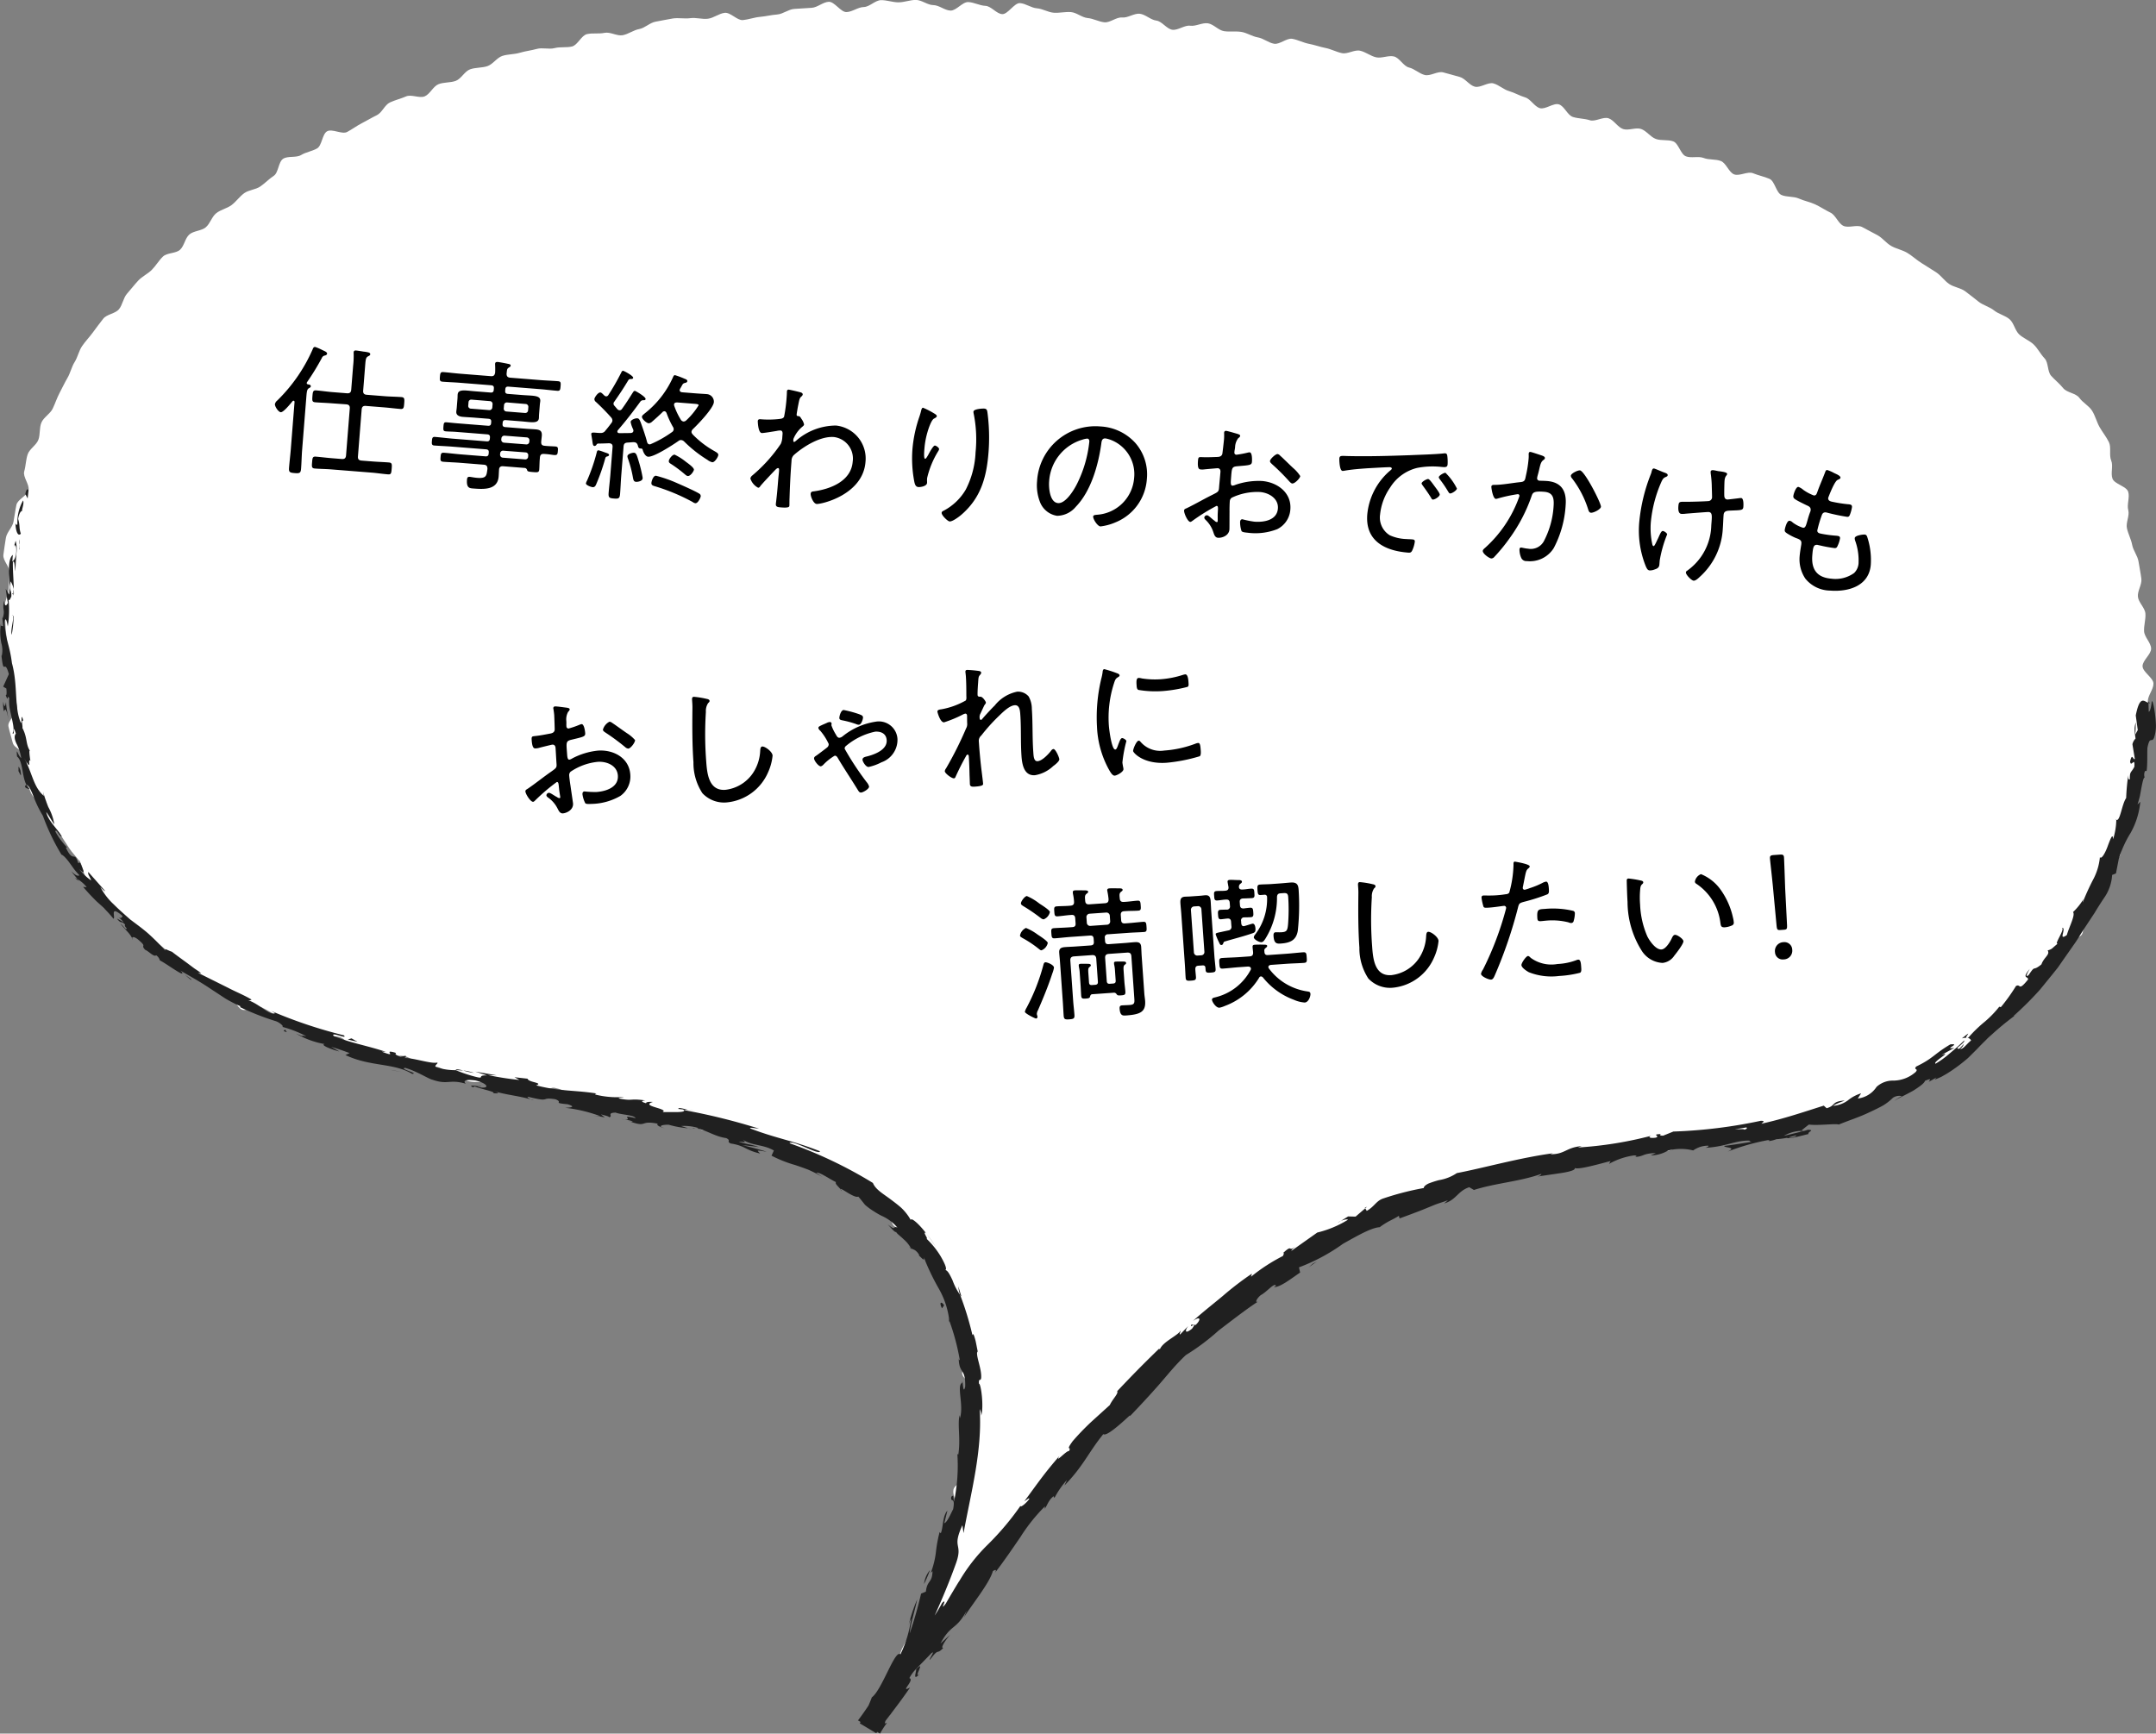
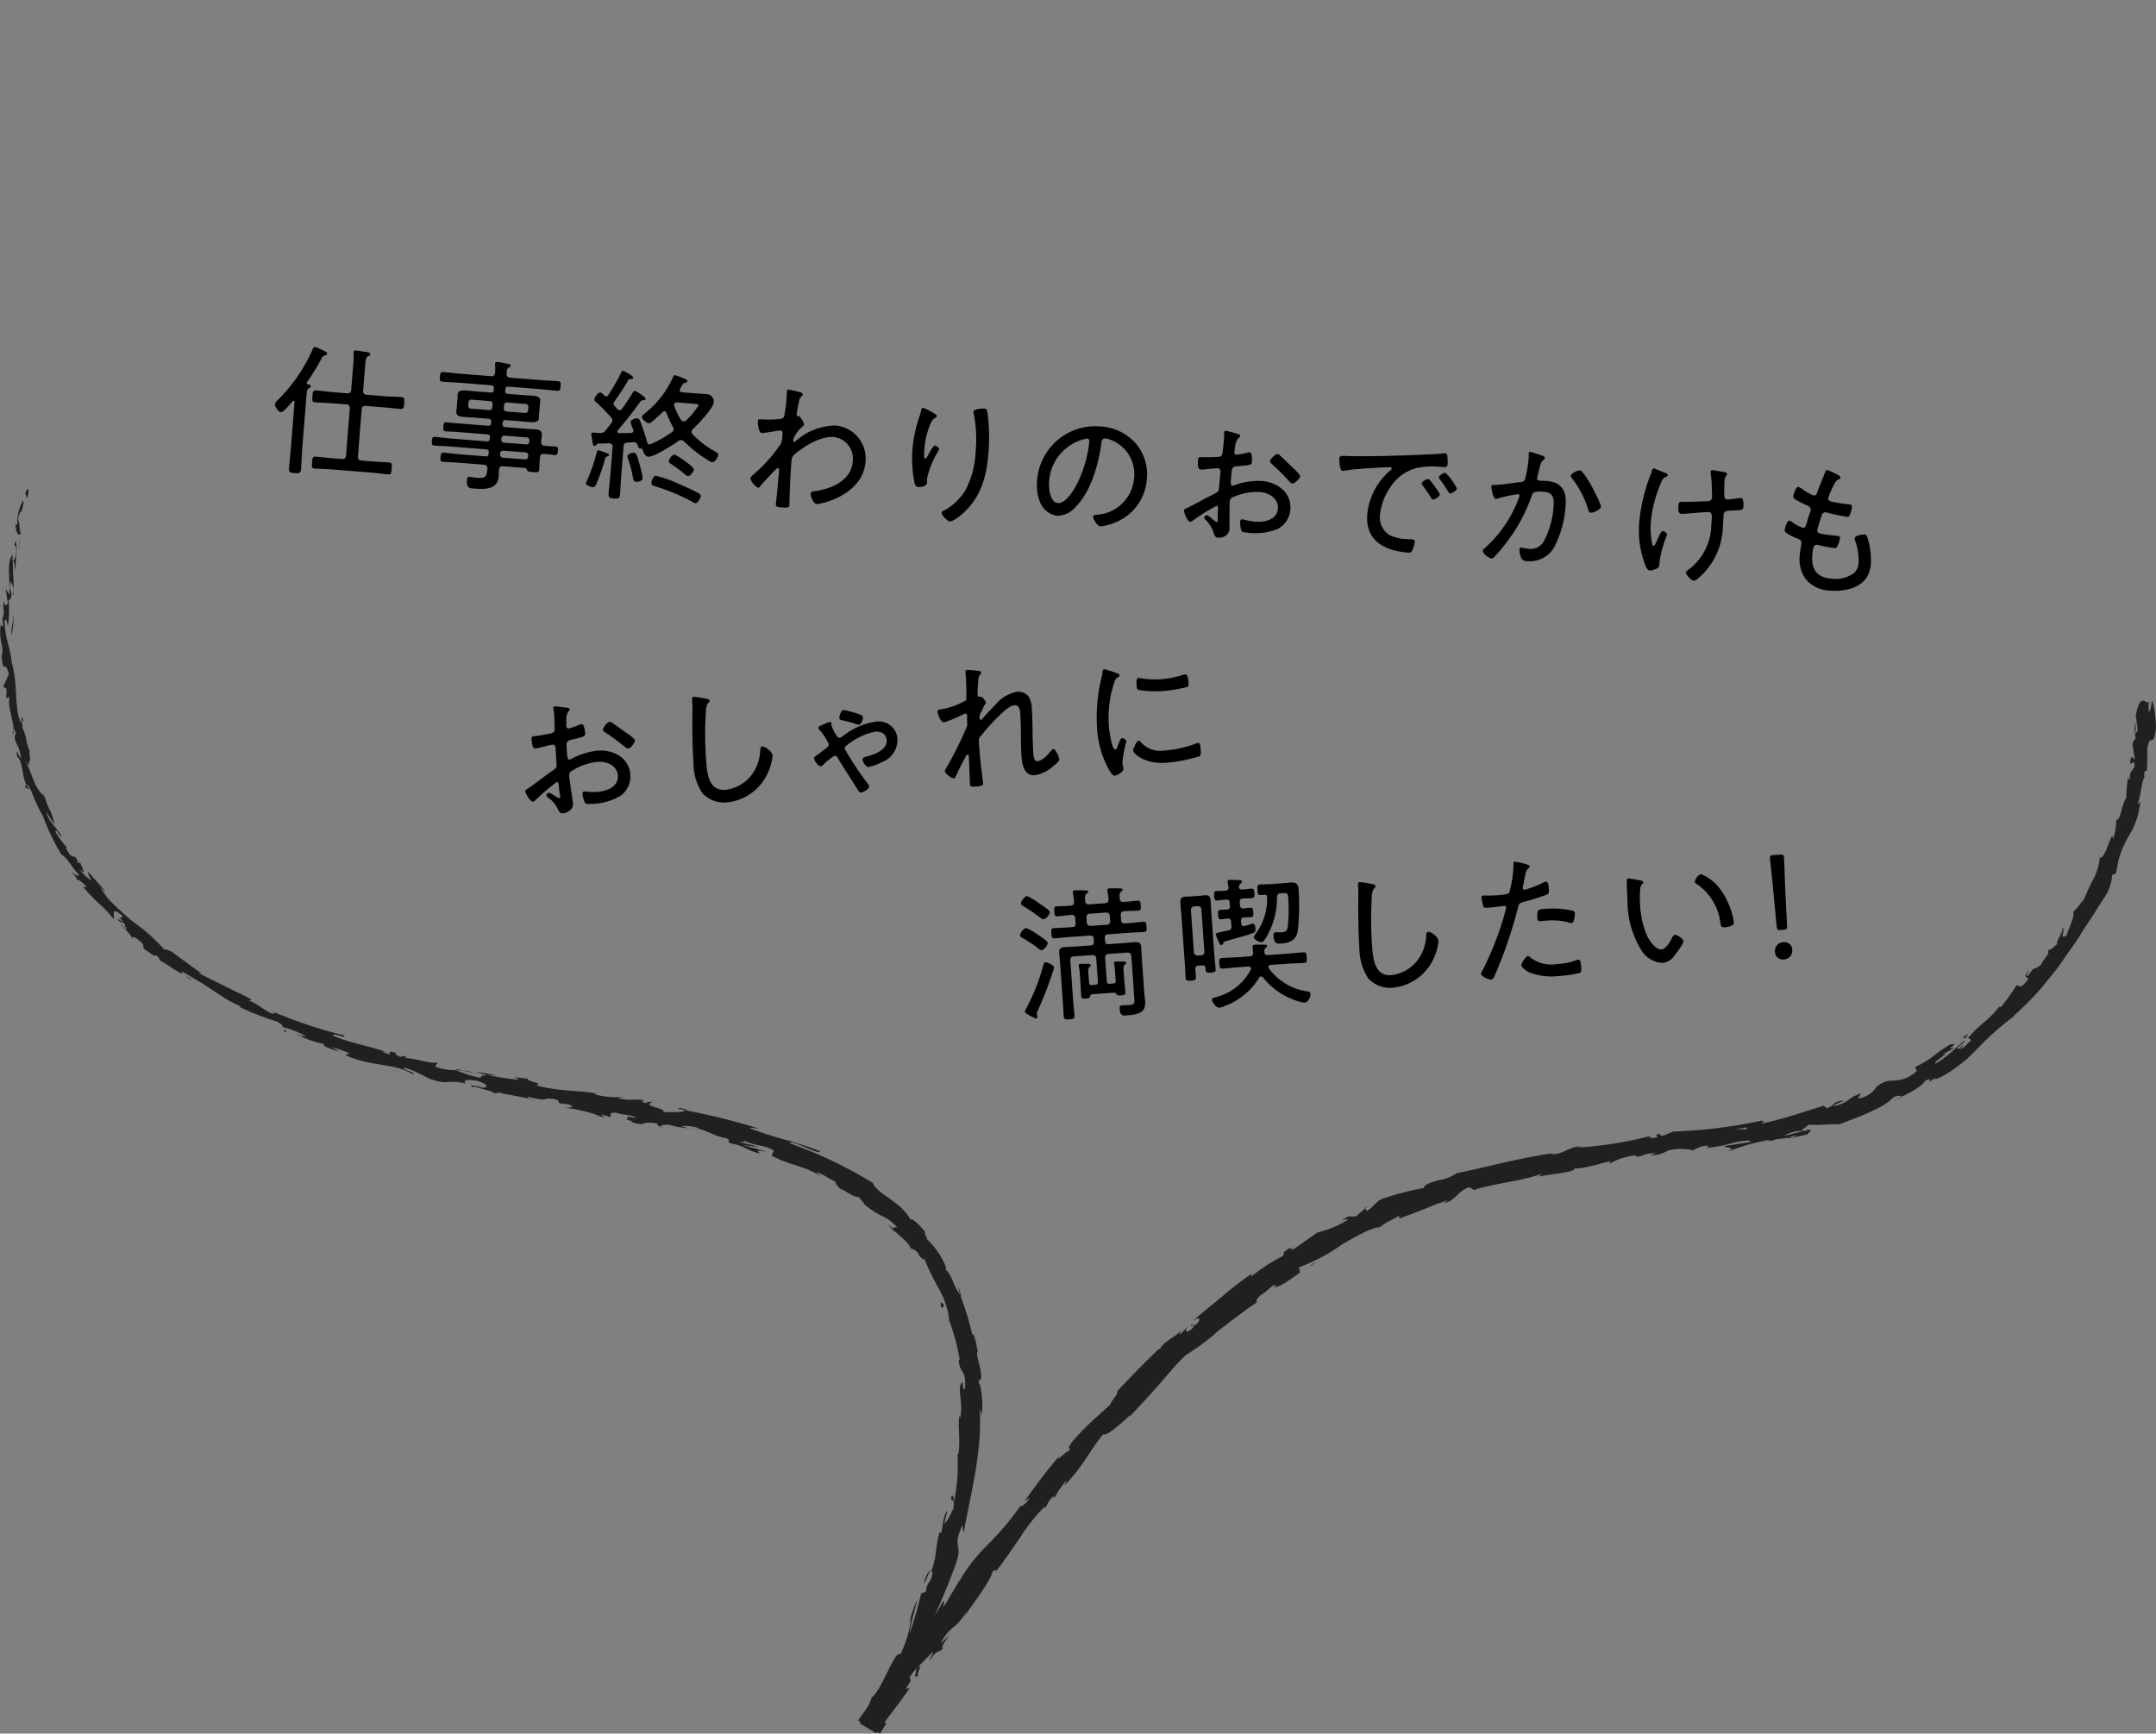
<svg xmlns="http://www.w3.org/2000/svg" width="250" height="201.053" viewBox="0 0 250 201.053">
  <rect x="0" y="0" width="250" height="201.053" fill="#808080" stroke="none" />
  <defs>
    <style>
      .cls-1 {
        fill: #fff;
      }

      .cls-2 {
        fill: #202020;
      }
    </style>
  </defs>
  <g id="voice_C-SP" transform="translate(125 100.527)">
    <g id="グループ_13771" data-name="グループ 13771" transform="translate(-125 -100.527)">
      <g id="グループ_13758" data-name="グループ 13758" transform="translate(0.377)">
        <g id="グループ_13757" data-name="グループ 13757">
          <g id="グループ_13756" data-name="グループ 13756">
-             <path id="パス_46310" data-name="パス 46310" class="cls-1" d="M256.125,95.176c-.006.674-.02,1.349-.056,2.021s.554,1.407.489,2.078-1.419,1.19-1.513,1.858-.044,1.334-.165,2,.39,1.448.241,2.106-.3,1.323-.472,1.973-.886,1.143-1.086,1.786-.228,1.334-.454,1.969.05,1.464-.2,2.09-1.323.9-1.6,1.516.389,1.674.09,2.278-.987,1.021-1.309,1.614-.93,1.021-1.274,1.6.017,1.607-.349,2.173-1.863.37-2.25.921-.319,1.418-.727,1.954-1.234.724-1.662,1.244-.014,1.756-.461,2.261-.988.944-1.454,1.43-1.484.423-1.969.891-.62,1.307-1.123,1.755-.792,1.166-1.312,1.594-1.11.8-1.647,1.2-.929,1.052-1.483,1.437-1.617.021-2.186.382-1.273.474-1.856.812-1.187.594-1.784.907-.825,1.36-1.435,1.647-1.256.521-1.879.781-1.552-.365-2.166-.135-.958,1.213-1.582,1.42-1.15.767-1.779.954-1.513-.509-2.148-.34-1.238.435-1.878.587-1.329.039-1.973.176-1.219.567-1.865.69-1.192.8-1.84.912-1.455-.758-2.105-.657-1.274.32-1.925.413-1.165,1.156-1.818,1.244-1.329-.011-1.981.073-1.264.488-1.917.569-1.44-.936-2.093-.856-1.337-.084-1.99,0-1.242.678-1.894.762-1.238.672-1.889.761-1.279.327-1.93.423-1.349-.146-2-.042-1.424-.512-2.072-.4-1.056,1.519-1.7,1.645-1.319.057-1.962.2-1.427-.353-2.065-.2-1.186.671-1.821.842-1.3.284-1.934.474-1.522-.374-2.15-.166-1.037,1.1-1.661,1.324-1.424.01-2.042.251-.8,1.562-1.407,1.821-1.278.358-1.881.633-1.684-.455-2.281-.166-1.075.847-1.664,1.152-1.2.584-1.786.9-1.293.436-1.867.769-1.16.677-1.726,1.023-.842,1.173-1.4,1.532-.782,1.219-1.333,1.59-1.595.022-2.139.4-1.036.843-1.572,1.237-.486,1.557-1.013,1.961-1.156.659-1.676,1.073-1.324.467-1.837.891-.832,1.066-1.338,1.5-1.446.361-1.944.8-.811,1.088-1.3,1.537-.826,1.061-1.309,1.517-1.5.362-1.973.826-.412,1.477-.882,1.947-1.239.644-1.7,1.12-1.186.708-1.643,1.191-.546,1.313-1,1.8-.923.957-1.368,1.45-.71,1.145-1.15,1.643-1.3.629-1.736,1.131-.966.929-1.4,1.436.029,1.758-.4,2.269-1.356.6-1.776,1.116-.781,1.077-1.2,1.595-.315,1.443-.726,1.965-1.274.687-1.681,1.211-.63,1.19-1.034,1.717-.887.993-1.287,1.523-1.187.771-1.584,1.3-.11,1.572-.5,2.107-1.512.539-1.9,1.076-.412,1.344-.8,1.883-.748,1.1-1.135,1.638-1.453.6-1.836,1.139-.228,1.471-.611,2.014-.8,1.062-1.184,1.6-.07,1.571-.45,2.114-.971.942-1.349,1.487-1.073.688-1.449,1.23c.3-.579.651-.967.946-1.557s0-1.457.288-2.049.77-1.076,1.052-1.67.644-1.14.919-1.737.316-1.289.583-1.89.635-1.145.893-1.749,1.4-.839,1.644-1.446-.549-1.632-.311-2.243.679-1.138.906-1.752.965-1.048,1.18-1.667-.266-1.471-.065-2.094.643-1.168.829-1.795.764-1.15.934-1.781.119-1.329.271-1.964-.4-1.425-.272-2.064,1.41-1.066,1.521-1.709-.843-1.457-.756-2.1.927-1.208.99-1.857-.8-1.364-.766-2.015.372-1.278.375-1.93.976-1.338.946-1.99-1.236-1.225-1.3-1.875,1.158-1.478,1.055-2.123-1.554-1.041-1.7-1.679.874-1.578.689-2.208-1.2-.993-1.427-1.609-.418-1.225-.689-1.824-.068-1.429-.381-2.009-1.228-.794-1.582-1.353-.723-1.056-1.115-1.59-.11-1.6-.534-2.1-1.766-.161-2.223-.628-.395-1.461-.883-1.9-1.433-.308-1.949-.714-.261-1.857-.8-2.233-1.5-.13-2.064-.475-1.115-.688-1.691-1-1-.923-1.595-1.214-1.087-.813-1.69-1.08-1.713.7-2.325.457-.708-1.829-1.328-2.052-1.527.38-2.152.176-1.388.079-2.019-.108-1.041-1.114-1.675-1.287-1.473.462-2.11.3-1-1.431-1.642-1.579-1.532.831-2.173.692-1.112-1.088-1.753-1.219-1.386.227-2.028.1-1.115-1.16-1.761-1.283-1.275-.325-1.921-.446-1.527,1.026-2.172.907-1.077-1.4-1.723-1.515-1.258-.419-1.9-.539-1.486.792-2.131.669-1.326-.076-1.971-.2-1.161-.911-1.806-1.041-1.361.1-2-.033-1.345,0-1.987-.142-1.208-.645-1.849-.788-1.18-.728-1.82-.878-1.3-.21-1.935-.367-1.171-.7-1.807-.871-1.37.058-2-.117-1.444.263-2.074.078-1.158-.724-1.785-.92-1.041-1.033-1.664-1.241-1.35-.088-1.97-.309-1.314-.225-1.928-.459-1.247-.42-1.855-.668-1.051-.876-1.654-1.138-1.142-.634-1.737-.912-1.726.544-2.314.25-.822-1.289-1.4-1.6-.939-1.022-1.5-1.348-1.209-.536-1.763-.879-1.426-.228-1.969-.589-.673-1.347-1.2-1.727-1-.843-1.513-1.243-1.162-.638-1.662-1.056-1.646-.132-2.129-.57-.216-1.7-.681-2.158-1.742-.151-2.188-.629-.867-1.031-1.293-1.528-.315-1.462-.718-1.977-.386-1.339-.765-1.872-.861-.981-1.215-1.532-.722-1.08-1.051-1.648-1.138-.87-1.441-1.453-.648-1.158-.924-1.754-.83-1.092-1.078-1.7-.44-1.264-.661-1.883.426-1.528.232-2.156-1.448-.961-1.613-1.6-.371-1.293-.51-1.937,1.131-1.558,1.019-2.208-.25-1.263-.336-1.917-.338-1.261-.4-1.919-.476-1.269-.513-1.929.046-1.31.032-1.97-.161-1.308-.152-1.968-.127-1.318-.1-1.978.416-1.287.467-1.946.046-1.307.117-1.964-.807-1.43-.718-2.085.181-1.323.29-1.975.758-1.212.882-1.861.2-1.309.337-1.954,1.242-1.056,1.4-1.7-.678-1.55-.493-2.186.186-1.354.4-1.982,1-1.061,1.238-1.68.093-1.4.359-2.013,1.009-1,1.3-1.6.491-1.237.8-1.823.593-1.189.926-1.763.472-1.271.827-1.834.483-1.286.857-1.836.853-1.041,1.245-1.578.8-1.076,1.209-1.6,1.393-.584,1.819-1.095.5-1.314.943-1.812.847-1.031,1.3-1.517,1.11-.777,1.577-1.25.806-1.075,1.285-1.536,1.491-.34,1.982-.788.578-1.334,1.079-1.771,1.386-.407,1.9-.831.7-1.229,1.223-1.642,1.249-.544,1.78-.945.917-.981,1.455-1.37,1.328-.406,1.874-.783,1-.867,1.557-1.233.531-1.625,1.091-1.98,1.513-.088,2.08-.432,1.28-.435,1.854-.768.585-1.665,1.165-1.987,1.73.393,2.315.082,1.117-.716,1.707-1.017,1.156-.647,1.751-.937.907-1.193,1.507-1.472,1.269-.433,1.875-.7,1.553.249,2.162-.008.972-1.158,1.595-1.408,1.381-.152,2.009-.39,1.025-1.11,1.657-1.336,1.374-.154,2.009-.37,1.1-.984,1.738-1.188,1.365-.166,2.009-.36,1.329-.265,1.975-.447,1.415.077,2.064-.095,1.374-.028,2.026-.189,1.076-1.283,1.731-1.433,1.38-.007,2.037-.147,1.453.4,2.112.272,1.25-.593,1.911-.713,1.235-.744,1.9-.856,1.324-.267,1.988-.37,1.37.056,2.035-.037,1.375.15,2.042.066,1.281-.609,1.949-.685,1.446.91,2.114.842,1.311-.315,1.98-.374,1.324-.226,1.993-.276,1.3-.6,1.973-.645,1.341-.092,2.011-.127,1.317-.67,1.989-.7,1.389,1.215,2.061,1.193,1.325-.571,2-.585,1.334-.793,2.005-.8,1.351.258,2.023.256,1.349-.284,2.021-.279,1.34.594,2.012.6,1.33.618,2,.635,1.374-1.01,2.045-.987,1.333.41,2,.438,1.283.926,1.945.96,1.4-1.314,2.059-1.276,1.3.552,1.959.6,1.3.466,1.957.514,1.339-.127,2-.073,1.275.632,1.935.69,1.287.429,1.946.492,1.391-.624,2.05-.556,1.39-.508,2.049-.434,1.254.712,1.913.79,1.211.984,1.869,1.067,1.407-.557,2.064-.469,1.392-.375,2.048-.281,1.222.814,1.877.913,1.344-.019,2,.084,1.257.527,1.91.636,1.235.624,1.888.738,1.468-.69,2.12-.572,1.265.455,1.916.579,1.281.356,1.931.484,1.257.465,1.906.6,1.443-.422,2.092-.284,1.223.624,1.87.767,1.419-.253,2.065-.1,1.1,1.128,1.745,1.281,1.189.712,1.832.87,1.482-.47,2.124-.307,1.277.36,1.918.529,1.116.959,1.756,1.132,1.527-.556,2.165-.379,1.179.713,1.816.895,1.225.539,1.86.726,1.065,1.056,1.7,1.248,1.58-.635,2.213-.438.991,1.258,1.623,1.46,1.333.174,1.962.38,1.542-.438,2.171-.226,1.052,1.026,1.678,1.243,1.483-.221,2.108,0,1.079.928,1.7,1.154,1.4.051,2.017.281.852,1.5,1.472,1.736,1.437-.052,2.054.189,1.383.11,2,.355.909,1.293,1.523,1.542,1.59-.383,2.2-.129,1.3.389,1.913.652.768,1.6,1.383,1.871,1.4.135,2.014.411,1.294.395,1.9.678,1.168.667,1.772.958.885,1.227,1.484,1.527,1.587-.169,2.182.141,1.189.625,1.778.945,1.021.925,1.6,1.254,1.285.455,1.862.8,1.07.821,1.64,1.174,1.137.708,1.7,1.074.956.975,1.508,1.354,1.316.452,1.859.845,1.056.827,1.588,1.234,1.254.579,1.776,1,1.281.579,1.79,1.016.633,1.323,1.13,1.774,1.194.7,1.675,1.164.789,1.117,1.255,1.6.313,1.526.762,2.024.978.911,1.4,1.435,1.48.575,1.871,1.123,1.114.921,1.474,1.49.535,1.3.864,1.886.791,1.148,1.088,1.756,0,1.507.263,2.129-.084,1.472.151,2.108,1.617.873,1.822,1.519-.171,1.472.007,2.127-.3,1.454-.152,2.116.482,1.259.609,1.926.63,1.254.735,1.925.245,1.329.329,2-.467,1.4-.4,2.079.82,1.28.87,1.958-.19,1.365-.155,2.044.793,1.324.816,2-1,1.378-.992,2.057,1.263,1.344,1.264,2.023S256.132,94.5,256.125,95.176Z" transform="translate(-7.452 -13.851)" />
-           </g>
+             </g>
        </g>
      </g>
      <g id="グループ_13770" data-name="グループ 13770" transform="translate(0 40.241)">
        <g id="グループ_13760" data-name="グループ 13760" transform="translate(60.919 37.36)">
          <g id="グループ_13759" data-name="グループ 13759">
            <path id="パス_46311" data-name="パス 46311" d="M83.828,121.035a22.121,22.121,0,0,0-2.519,2.148c-.062.054-.14.143-.223.15-.3.021-.881-.89-.9-1.206-.012-.166.135-.226.31-.338.892-.614,1.728-1.291,2.6-1.9.652-.463.733-.5.7-.951-.043-.614-.07-1.23-.114-1.861-.016-.216-.128-.392-.378-.375-.049,0-1.3.309-1.46.354a2.063,2.063,0,0,1-.445.082c-.182.012-.415.029-.484-.951-.03-.432.036-.437.35-.476.6-.058,1.223-.186,1.816-.295.264-.052.457-.149.5-.42.012-.084-.043-1.566-.055-1.732-.013-.182-.046-.415-.075-.6,0-.033-.025-.116-.029-.166a.2.2,0,0,1,.185-.23c.215-.015,1.127.122,1.4.152.1.026.3.045.313.178.008.116-.1.224-.18.3a1.817,1.817,0,0,0-.207,1.083,4.211,4.211,0,0,1,0,.434l.012.183a.236.236,0,0,0,.267.231,10.793,10.793,0,0,0,1.222-.42,1.235,1.235,0,0,1,.261-.086c.3-.021.408.807.424,1.038.028.4-.17.43-1.549.761-.722.168-.647.3-.548,1.691.022.332.062.647.261.633a1.107,1.107,0,0,0,.357-.158,8.192,8.192,0,0,1,2.958-.894c1.795-.127,3.614.831,3.752,2.774a2.752,2.752,0,0,1-1.16,2.486,6.96,6.96,0,0,1-3.39.923c-.249.017-.583.024-.673-.086a3.226,3.226,0,0,1-.323-1.029c-.012-.166.044-.32.227-.334a10.826,10.826,0,0,0,1.407.067c1.1-.077,2.566-.548,2.469-1.91-.082-1.18-1.319-1.66-2.332-1.588a6.824,6.824,0,0,0-3.142,1.14.537.537,0,0,0-.169.445c.019.266.1.9.152,1.192.037.3.286,1.933.294,2.049.054.764-.772,1.122-1.17,1.15-.35.025-.489-.3-.623-.557a3.4,3.4,0,0,0-1.074-1.259c-.088-.061-.211-.152-.22-.269a.311.311,0,0,1,.3-.3c.166-.011.7.4.92.487a.534.534,0,0,0,.292.13c.083-.007.1-.074.092-.124-.007-.1-.116-.693-.132-.926C84.03,121.272,84.044,121.02,83.828,121.035Zm6.411-6.863c.4.256,1.283.911,1.737,1.214a4.183,4.183,0,0,1,.924.786c.019.266-.5.97-.782.99a.634.634,0,0,1-.363-.174,24.834,24.834,0,0,0-2.272-1.676c-.123-.092-.3-.18-.307-.345a1.491,1.491,0,0,1,.753-.922A.521.521,0,0,1,90.239,114.173Z" transform="translate(-80.182 -107.944)" />
            <path id="パス_46312" data-name="パス 46312" d="M105.1,111.171c.135.024.323.077.333.226.008.117-.087.19-.166.262a1.645,1.645,0,0,0-.261,1.02,40.571,40.571,0,0,0,.034,5.69c.1,1.428.28,3.486,2.223,3.349a4.479,4.479,0,0,0,3.2-1.945,5.039,5.039,0,0,0,.838-2.546c.017-.236.03-.519.246-.534.315-.022,1.16.585,1.193,1.051a6.032,6.032,0,0,1-.515,1.923,5.816,5.816,0,0,1-4.761,3.507,3.438,3.438,0,0,1-2.863-1.066,6.383,6.383,0,0,1-1.037-3.583c-.146-2.059-.142-4.13-.12-6.2.009-.335-.013-.65-.037-.982-.017-.232-.012-.4.2-.415A10.32,10.32,0,0,1,105.1,111.171Z" transform="translate(-84.073 -107.719)" />
            <path id="パス_46313" data-name="パス 46313" d="M120.4,118.4c-.012-.183.132-.26.276-.354.112-.074,1.142-.848,1.221-.921a.484.484,0,0,0,.2-.415,6.5,6.5,0,0,0-.976-1.533.587.587,0,0,1-.222-.318c-.012-.166.168-.229.588-.425.114-.042.226-.1.373-.16a.847.847,0,0,1,.342-.108.194.194,0,0,1,.228.151c.006.083-.023.152-.017.235a5.3,5.3,0,0,0,.508,1.049c.1.177.2.4.428.387a.761.761,0,0,0,.371-.176,7.978,7.978,0,0,1,3.805-1.686,2.161,2.161,0,0,1,2.546,2.024,2.766,2.766,0,0,1-1.863,2.685,5.806,5.806,0,0,1-1.481.539c-.333.023-.7-.635-.709-.818-.022-.315.341-.357.6-.426.868-.228,2.283-.778,2.2-1.875-.052-.748-.656-1.022-1.337-.975a7.767,7.767,0,0,0-3.294,1.585c-.142.11-.253.2-.238.4a32.8,32.8,0,0,0,2.541,3.861,1.3,1.3,0,0,1,.287.514c.019.283-.687.683-.918.7-.2.014-.277-.131-.39-.306-.736-1.2-1.518-2.363-2.238-3.564-.112-.192-.213-.42-.445-.4a6.067,6.067,0,0,0-1.328,1.062.67.67,0,0,1-.271.169C120.916,119.312,120.421,118.662,120.4,118.4Zm5.3-5.115c.173.072.36.126.375.341.01.15-.175.83-.474.852a.774.774,0,0,1-.322-.077,10.839,10.839,0,0,0-1.55-.425c-.17-.038-.387-.056-.4-.272-.011-.15.153-.912.5-.936A12.722,12.722,0,0,1,125.7,113.282Z" transform="translate(-86.922 -108.027)" />
            <path id="パス_46314" data-name="パス 46314" d="M142.444,107.312c.085.027.2.069.213.185a.381.381,0,0,1-.117.242c-.17.2-.2.231-.236.9-.027.32-.084,1.175-.064,1.457.012.183.164.206.33.193.266,0,.623.558.632.674.007.1-.1.207-.193.347l-.493,1.053a.9.9,0,0,0-.037.42c.007.1.031.2.164.189a.167.167,0,0,0,.127-.092c.339-.407,1.069-1.194,1.458-1.572a4.461,4.461,0,0,1,2.592-1.6,1.608,1.608,0,0,1,1.341.556,2.925,2.925,0,0,1,.369,1.443c.116,1.644.049,3.3.165,4.946.036.5.047,1.148.5,1.116.531-.037,1.245-.8,1.567-1.212a.408.408,0,0,1,.269-.2c.249-.017.668.955.686,1.186s-.505.654-.7.784a4.035,4.035,0,0,1-2.129,1.068c-1.262.089-1.489-1.247-1.557-2.21-.112-1.595-.025-3.2-.138-4.8-.03-.432-.065-1.147-.646-1.106-.648.046-1.425.852-1.879,1.284a21.182,21.182,0,0,0-2,2.228.8.8,0,0,0-.286.688l.021.282c.059.847.135,1.677.227,2.521.049.447.226,1.787.247,2.086.01.133,0,.284-.911.348-.3.021-.6.042-.621-.291,0-.033-.026-.832-.037-1-.017-.733-.037-1.483-.09-2.23-.006-.083-.047-.2-.147-.19-.083.006-.158.128-.186.2-.446.782-.84,1.579-1.216,2.407a.2.2,0,0,1-.173.146c-.25.017-1.041-.561-1.061-.827a.658.658,0,0,1,.144-.326,41.4,41.4,0,0,0,2.327-4.638,1,1,0,0,0,.129-.544c-.018-.266-.011-.867-.017-.95-.009-.133-.082-.228-.216-.219a1.2,1.2,0,0,0-.309.122,14.054,14.054,0,0,1-2.14.886c-.449.032-.768-1.165-.772-1.23-.017-.233.282-.254.48-.285a8.823,8.823,0,0,0,2.8-1.016c.122-.159.072-.405.074-.606,0-.668-.007-1.519-.053-2.183-.017-.232-.047-.43-.053-.513-.01-.15.033-.237.2-.248A13.594,13.594,0,0,1,142.444,107.312Z" transform="translate(-89.801 -107.091)" />
            <path id="パス_46315" data-name="パス 46315" d="M162.167,107.568c.1.043.241.1.25.233.007.1-.073.138-.217.232-.256.151-.311.322-.448.749a12.894,12.894,0,0,0-.574,4.865c.027.382.313,2.783.744,2.752.132-.009.219-.216.344-.574.028-.086.071-.172.1-.258.127-.326.216-.483.349-.492s.482.2.492.349a15.829,15.829,0,0,0-.46,2.471c.009.132.063.429.089.561a1.04,1.04,0,0,1,.032.214c.022.316-.749.738-1.015.757-.283.02-.553-.5-.705-.768a11.252,11.252,0,0,1-1.349-4.93,19.236,19.236,0,0,1,.494-5.527,5.9,5.9,0,0,0,.161-.795c.007-.134.044-.321.193-.331a13.105,13.105,0,0,1,1.3.41C162.048,107.526,162.133,107.553,162.167,107.568Zm2.7,7.956a2.993,2.993,0,0,0,2.725.993,12.616,12.616,0,0,0,3.6-.787,1.322,1.322,0,0,1,.327-.091c.216-.015.267.231.312.863.012.182.04.564-.12.676a19.094,19.094,0,0,1-3.836.755c-2.708.191-3.872-1.163-3.886-1.363s.367-1.177.649-1.2C164.737,115.366,164.811,115.461,164.865,115.524Zm.132-7.371a9.825,9.825,0,0,0,2.21.094,10.881,10.881,0,0,0,2.519-.494,1.859,1.859,0,0,1,.3-.071c.332-.023.367.708.384.941.019.281.03.431-.114.509a15.976,15.976,0,0,1-2.87.486,11.637,11.637,0,0,1-2.832-.135c-.189-.087-.192-.37-.206-.553-.034-.481-.023-.816.241-.835A1.453,1.453,0,0,1,165,108.153Z" transform="translate(-93.517 -107.074)" />
          </g>
        </g>
        <g id="グループ_13762" data-name="グループ 13762" transform="translate(118.276 58.869)">
          <g id="グループ_13761" data-name="グループ 13761">
            <path id="パス_46316" data-name="パス 46316" d="M151.579,144.8c-.133.009-.242-.117-.347-.192a12.582,12.582,0,0,0-1.84-1.223c-.191-.12-.3-.162-.305-.312a1.23,1.23,0,0,1,.69-.867,6.315,6.315,0,0,1,1.357.772c.227.151,1.154.737,1.17.969A1.178,1.178,0,0,1,151.579,144.8Zm.248-3.589a.67.67,0,0,1-.345-.159,20.024,20.024,0,0,0-1.965-1.348c-.14-.09-.314-.178-.324-.328-.017-.249.441-.849.69-.867a6.361,6.361,0,0,1,1.447.866c.228.152,1.2.75,1.221.983A1.179,1.179,0,0,1,151.827,141.21Zm1.2,5.591a3.386,3.386,0,0,1-.2.7c-.466,1.435-1.051,2.845-1.654,4.24a.993.993,0,0,0-.136.445c.007.082.067.228.072.311a.179.179,0,0,1-.168.212c-.1.007-1.277-.578-1.291-.777a1.48,1.48,0,0,1,.186-.447,23.215,23.215,0,0,0,1.98-5.064c.042-.119.085-.222.218-.231C152.21,146.174,153,146.469,153.023,146.8Zm6.842,1.854c.232-.016.326-.107.309-.355l-.077-1.1a4.06,4.06,0,0,0-.106-.777l-.009-.133c-.01-.149.1-.174.221-.182s.851-.01.968,0c.1.01.2.036.211.152s-.072.156-.152.211c-.158.128-.162.312-.134.711l.088,1.245c.027.382.087.762.114,1.144.026.366-.071.423-.485.452-.349.025-.418,0-.49-.082-.092-.127-.166-.221-.333-.227l-2.509.177c-.2.014-.226.116-.281.27-.022.152-.118.209-.467.234-.449.032-.535-.012-.561-.378-.028-.4-.041-.815-.069-1.214l-.092-1.313a4.1,4.1,0,0,0-.107-.793l-.01-.149c-.01-.133.088-.173.2-.182.15-.01.734,0,.9,0,.1.01.285.013.3.163.007.1-.074.139-.151.211-.159.112-.163.3-.137.678l.077,1.1c.017.249.123.325.355.309l.35-.025c.249-.017.341-.124.325-.356l-.187-2.657c-.023-.333-.182-.455-.5-.433l-2.076.147c-.316.022-.456.166-.432.5l.329,4.667c.037.532.108,1.061.146,1.609.029.415-.066.489-.6.526-.482.034-.618-.006-.648-.422-.039-.548-.061-1.1-.1-1.629l-.324-4.584c-.025-.365-.068-.729-.093-1.095-.037-.532.273-.621.738-.653.383-.027.766-.037,1.148-.065l1.761-.124c.281-.019.39-.144.37-.426l-.024-.349c-.02-.282-.145-.39-.427-.37l-2.259.159c-.6.042-1.21.119-1.824.162-.35.024-.362-.159-.392-.574s-.041-.582.309-.606c.613-.043,1.231-.053,1.829-.1l.3-.021c.281-.02.39-.145.37-.427l-.042-.6c-.02-.282-.146-.407-.428-.387l-.167.012c-.481.034-.96.117-1.458.152-.333.023-.345-.159-.374-.558s-.041-.581.291-.6c.531-.037,1.05-.024,1.581-.078.3-.022.44-.148.418-.464a5.767,5.767,0,0,0-.132-.926l-.01-.149c-.013-.183.1-.225.25-.236.183-.012.986,0,1.2,0,.1.01.318.011.329.161.007.1-.09.156-.2.247-.19.147-.193.348-.143.812.022.315.18.421.479.4l1.811-.127c.3-.022.424-.147.418-.464a7.668,7.668,0,0,0-.129-.876c0-.05-.025-.116-.027-.148-.012-.183.118-.226.268-.236.216-.016.968,0,1.218,0,.1.01.285.013.3.163.007.1-.057.137-.2.248-.188.163-.176.345-.13.76.022.315.181.421.479.4.533-.021,1.044-.107,1.575-.144.332-.024.345.159.373.558s.042.581-.291.6c-.482.034-.984.02-1.466.054l-.182.012c-.266.018-.39.161-.37.443l.042.6c.02.282.161.389.443.369l.283-.02c.614-.043,1.226-.12,1.841-.163.332-.023.345.16.373.559.029.415.042.6-.29.621-.615.043-1.232.053-1.846.1l-2.325.164a.348.348,0,0,0-.371.427l.025.349c.02.282.144.39.427.37l1.777-.126c.4-.027.779-.072,1.178-.1.465-.033.769.012.807.544.025.365.033.714.058,1.064l.307,4.352c.02.282.072.562.093.845.09,1.279-.574,1.576-2.185,1.69-.382.027-.713.067-.773-.78-.016-.216.023-.37.273-.387.266-.019.583-.024.9-.047.581-.041.565-.273.528-.8L162,145.5c-.023-.333-.166-.456-.5-.433l-2.109.149c-.332.023-.455.166-.432.5l.187,2.658c.017.232.124.325.356.308Zm-2.709-8.1a.388.388,0,0,0-.37.443l.042.6a.384.384,0,0,0,.427.37l1.91-.135a.385.385,0,0,0,.371-.426l-.042-.6a.389.389,0,0,0-.428-.386Z" transform="translate(-149.086 -133.699)" />
            <path id="パス_46317" data-name="パス 46317" d="M173.23,147.68c.026.365-.1.408-.569.441-.482.033-.6.009-.627-.357-.035-.5-.053-1-.088-1.5l-.416-5.9c-.027-.382-.072-.779-.1-1.178-.032-.45.012-.769.528-.8.2-.014.4-.012.6-.026l1.146-.081c.2-.014.4-.045.6-.059.5-.035.6.258.633.69.029.415.041.815.069,1.214l.363,5.149c.036.5.1.994.139,1.493.024.349-.106.391-.554.423-.5.035-.585-.009-.611-.374l-.012-.166c-.017-.232-.122-.309-.355-.292l-.449.032c-.282.019-.374.142-.37.426C173.173,147.1,173.21,147.4,173.23,147.68Zm.633-7.824a.375.375,0,0,0-.427-.37l-.4.027a.39.39,0,0,0-.388.428l.345,4.9a.39.39,0,0,0,.445.37l.4-.028a.376.376,0,0,0,.37-.427Zm5.744,6.873c-.014-.2-.184-.237-.351-.242l-.98.069c-.648.046-1.277.123-1.925.169-.349.025-.376-.124-.409-.589-.032-.449-.027-.616.306-.639.648-.046,1.3-.058,1.945-.1l1.263-.089c.281-.02.391-.127.405-.4l-.008-.117c-.012-.166-.038-.314-.05-.48-.017-.25-.007-.334.276-.354.232-.016.766-.021,1.018-.005.2,0,.385.007.393.139.008.117-.119.192-.2.266a.3.3,0,0,0-.131.276l.012.166c.018.265.142.374.409.355l2.159-.152c.648-.046,1.277-.123,1.925-.169.366-.026.379.157.409.589.032.449.043.615-.322.64-.648.047-1.281.057-1.93.1l-1.91.134c-.147.027-.294.087-.281.27a.27.27,0,0,0,.061.146,6.755,6.755,0,0,0,4.444,2.658c.22.035.353.042.371.291s-.2.965-.664,1a3.739,3.739,0,0,1-1.24-.313,8.228,8.228,0,0,1-3.606-2.6.337.337,0,0,0-.241-.117.257.257,0,0,0-.206.165,7.836,7.836,0,0,1-3.993,3.27,2.825,2.825,0,0,1-.6.193c-.415.029-.85-.691-.866-.907-.016-.233.216-.249.462-.316a6.3,6.3,0,0,0,4.017-3.155A.27.27,0,0,0,179.607,146.729Zm-2.459-7.639c-.019-.266-.144-.39-.41-.371-.35.007-.678.081-1.027.106s-.347-.192-.37-.525c-.025-.349-.056-.547.293-.571.332-.024.668,0,1-.037.249-.017.392-.127.372-.41l-.082-.445c0-.05-.025-.116-.028-.165-.012-.166.084-.223.251-.235.25-.017.652.021.9.02.184,0,.5-.019.514.181.008.116-.071.171-.2.265a.421.421,0,0,0-.145.311c-.015.268.158.355.408.338.333-.007.662-.08,1.011-.1s.346.176.371.525c.023.332.055.548-.293.572-.15.01-.816.041-1.05.041-.264.035-.373.159-.354.425l.024.348c.02.283.145.391.429.388.215-.032.579-.074.762-.087.315-.022.33.194.354.526s.038.549-.277.571c-.2.013-.565.022-.783.022a.347.347,0,0,0-.353.425l.019.282c.03.181.091.328.306.312.017,0,.082-.022.1-.023.164-.045.833-.259.9-.264.266-.019.326.36.34.56.029.415-.117.475-.361.559-1.027.356-2.077.614-3.107.921-.131.042-.181.046-.224.132-.014.034-.029.068-.057.137a.215.215,0,0,1-.189.164c-.149.011-.21-.136-.25-.233a7.321,7.321,0,0,1-.42-.988c-.011-.15.038-.17.68-.3.2-.047.46-.1.806-.174a.4.4,0,0,0,.332-.49l-.037-.515c-.017-.249-.126-.375-.393-.372-.167.012-.628.077-.762.087-.315.022-.33-.193-.355-.525s-.038-.549.277-.571c.117-.008.6-.026.75-.019a.36.36,0,0,0,.352-.443Zm3.592-.9c-.3.021-.341-.11-.375-.575-.033-.481-.01-.617.306-.638.415-.03.849-.027,1.264-.056l.979-.069c.449-.032.88-.079,1.313-.11.764-.053.873.323.911.871a27.467,27.467,0,0,1-.1,4.732c-.189,1.1-.886,1.4-1.983,1.475-.464.032-.769-.012-.828-.859-.012-.183-.013-.434.236-.451.05,0,.151.006.217,0a4.374,4.374,0,0,0,.467,0c.6-.042.7-.183.767-.972a21.711,21.711,0,0,0,.013-3.122c-.032-.449-.234-.467-.6-.442l-.3.022c-.282.02-.373.143-.4.412a8.935,8.935,0,0,1-1.359,4.871c-.106.157-.241.367-.44.381-.282.02-.874-.322-.891-.554a.523.523,0,0,1,.129-.293,6.779,6.779,0,0,0,1.412-4.373.266.266,0,0,0-.32-.279Z" transform="translate(-152.829 -133.502)" />
            <path id="パス_46318" data-name="パス 46318" d="M197.867,136.989c.135.023.323.077.333.226.008.116-.087.19-.166.261a1.638,1.638,0,0,0-.261,1.021,40.447,40.447,0,0,0,.034,5.69c.1,1.428.28,3.485,2.223,3.348a4.478,4.478,0,0,0,3.2-1.945,5.04,5.04,0,0,0,.839-2.547c.017-.235.029-.519.246-.534.315-.022,1.16.586,1.193,1.051a6.022,6.022,0,0,1-.516,1.924,5.815,5.815,0,0,1-4.761,3.507,3.446,3.446,0,0,1-2.864-1.067,6.394,6.394,0,0,1-1.037-3.583c-.145-2.059-.141-4.13-.119-6.2.009-.334-.012-.649-.036-.981-.017-.233-.012-.4.2-.415A10.226,10.226,0,0,1,197.867,136.989Z" transform="translate(-156.977 -133.554)" />
            <path id="パス_46319" data-name="パス 46319" d="M218.951,134.442c.006.083-.057.137-.1.191-.3.221-.326.356-.5,1.22l-.185.931a.614.614,0,0,0-.02.186.206.206,0,0,0,.23.184,4.84,4.84,0,0,0,.6-.192,9.509,9.509,0,0,0,1.428-.586,1.423,1.423,0,0,1,.439-.164c.282-.02.313.646.327.845.023.332.021.533-.173.63a21.919,21.919,0,0,1-2.677.857c-.557.156-.606.176-.735.7a52.3,52.3,0,0,1-2.6,7.645c-.172.4-.27.67-.519.688s-1.143-.353-1.165-.668a1.266,1.266,0,0,1,.231-.5,36.234,36.234,0,0,0,2.66-7.016.647.647,0,0,0,.024-.152.232.232,0,0,0-.266-.215c-.183.012-1.074.159-1.688.2-.433.03-.614.043-.677-.119a6.52,6.52,0,0,1-.22-.986c-.013-.183.03-.286.23-.3.117-.008.786.027,1.483-.022.382-.027.747-.069,1.11-.127a.506.506,0,0,0,.389-.178,13,13,0,0,0,.493-3.19c0-.184-.028-.4.154-.412C217.244,133.9,218.931,134.16,218.951,134.442Zm.114,10.609a4.059,4.059,0,0,0,3.106.716,7.16,7.16,0,0,0,2.27-.478.443.443,0,0,1,.132-.026c.283-.02.313.412.344.844.019.282.057.58-.137.678a12.483,12.483,0,0,1-2.411.37,7.094,7.094,0,0,1-3.52-.436c-.243-.133-.837-.509-.859-.824-.017-.233.528-1.039.761-1.056C218.85,144.833,218.994,144.973,219.065,145.051Zm1.7-5.679a10.2,10.2,0,0,1,3.2.225.279.279,0,0,1,.221.285,3.154,3.154,0,0,1-.138.878.289.289,0,0,1-.283.253.779.779,0,0,1-.323-.077,7.635,7.635,0,0,0-2.551-.2c-.216.015-.432.047-.648.062-.332.023-.39-.089-.409-.355C219.767,139.376,219.97,139.428,220.767,139.373Z" transform="translate(-159.847 -133.077)" />
            <path id="パス_46320" data-name="パス 46320" d="M235.185,136.367c.118.024.321.06.331.21.007.1-.055.171-.149.245-.188.18-.188.414-.217.716a10.523,10.523,0,0,0,0,1.62,10.23,10.23,0,0,0,.846,3.713c.272.532.977,1.55,1.642,1.5.482-.034.976-.853,1.165-1.251.072-.155.186-.43.385-.444.283-.02.97.482.986.732.022.315-.835,1.411-1.066,1.695a1.861,1.861,0,0,1-1.344.829,3.032,3.032,0,0,1-2.437-1.431,10.663,10.663,0,0,1-1.633-5.645c-.037-.53-.085-1.913-.091-2.464-.01-.149.051-.237.2-.247A11.415,11.415,0,0,1,235.185,136.367Zm7.026-.73a5.205,5.205,0,0,1,2.281,1.809,8.787,8.787,0,0,1,1.43,3.238,2.714,2.714,0,0,1,.087.511.336.336,0,0,1-.223.4,2.514,2.514,0,0,1-.787.206c-.481.034-.48-.183-.536-.5a6.373,6.373,0,0,0-2.809-4.559.292.292,0,0,1-.15-.24A1.148,1.148,0,0,1,242.21,135.637Z" transform="translate(-163.248 -133.369)" />
            <path id="パス_46321" data-name="パス 46321" d="M254.772,141.658c-.365.027-.4-.054-.451-.485l-.405-4.328c-.084-.963-.339-3.148-.362-3.48-.021-.3.073-.373.455-.4l.665-.047c.382-.027.486.033.508.332.023.332.1,2.547.133,3.546l.219,4.291c.013.433-.013.519-.38.544Zm1.363,2.274a1.013,1.013,0,0,1-.988,1.139.888.888,0,0,1-1.01-.831,1.022,1.022,0,0,1,.986-1.171A.905.905,0,0,1,256.135,143.933Z" transform="translate(-166.592 -132.912)" />
          </g>
        </g>
        <g id="グループ_13764" data-name="グループ 13764" transform="translate(31.879)">
          <g id="グループ_13763" data-name="グループ 13763">
            <path id="パス_46322" data-name="パス 46322" d="M47.57,68.6c.007-.084-.02-.17-.119-.177-.05,0-.086.027-.123.074-.221.266-1.038,1.286-1.354,1.261-.282-.022-.7-.673-.677-.939a.742.742,0,0,1,.266-.413,18.843,18.843,0,0,0,4.1-5.922c.062-.146.107-.309.307-.293a6.3,6.3,0,0,1,.807.348c.241.12.584.231.567.43-.01.132-.148.188-.251.214a.457.457,0,0,0-.357.288,28.592,28.592,0,0,1-1.727,2.819.642.642,0,0,0-.023.082c-.008.1.072.14.154.162.117.009.33.043.316.226-.008.1-.095.142-.218.216-.226.116-.251.415-.306,1.111l-.481,6.043c-.057.731-.066,1.465-.123,2.178-.04.514-.177.554-.742.51s-.693-.106-.652-.621c.056-.713.147-1.441.206-2.172Zm4.316.125c-.631-.05-1.264-.067-1.911-.118-.365-.029-.369-.2-.328-.711s.072-.7.438-.667c.648.052,1.274.151,1.9.2l1.66.132c.332.027.475-.1.5-.427l.22-2.756a9.7,9.7,0,0,0,.062-1.414c0-.05-.008-.1,0-.152.015-.181.119-.224.285-.211.183.014.512.074.693.1a1.938,1.938,0,0,0,.3.041c.412.066.66.1.644.3-.011.132-.112.157-.271.246-.227.132-.26.33-.312.994l-.235,2.955c-.027.331.095.474.427.5l2.092.166c.631.05,1.265.052,1.912.1.365.03.367.212.327.727s-.071.68-.436.651c-.631-.05-1.275-.135-1.906-.185l-2.092-.166c-.332-.027-.474.1-.5.411l-.431,5.428c-.027.331.095.475.427.5l1.279.1c.614.05,1.248.066,1.878.117.365.029.369.2.328.711-.043.548-.072.7-.437.667-.631-.051-1.258-.15-1.872-.2l-4.715-.375c-.613-.049-1.249-.05-1.879-.1-.382-.03-.368-.211-.328-.71.041-.514.056-.7.437-.668.631.051,1.259.134,1.873.183l1.129.09c.332.027.476-.1.5-.428l.432-5.428c.025-.315-.1-.46-.43-.485Z" transform="translate(-45.297 -62.193)" />
            <path id="パス_46323" data-name="パス 46323" d="M80.227,74c.43.051.847.051,1.263.083.315.025.3.208.276.524-.033.415-.089.494-.454.464-.232-.018-.577-.1-1.143-.124-.331-.026-.46.113-.485.429l-.017.216c-.032.4-.028.783-.058,1.165-.03.365-.244.331-.758.29-.564-.044-.612-.082-.663-.27a.315.315,0,0,0-.3-.208l-2.457-.195c-.3-.024-.475.1-.484.413-.021.265-.025.516-.046.781-.124,1.56-1.7,1.484-2.9,1.389-.432-.034-.85-.017-.77-1.03.017-.216.077-.345.31-.326.166.013.494.09.877.12,1.1.087,1.075-.281,1.185-1.041-.008-.319-.1-.46-.429-.486l-2.706-.216c-.648-.051-1.3-.07-1.962-.122-.365-.029-.371-.163-.34-.545.032-.4.059-.529.424-.5.648.051,1.309.137,1.956.189l2.822.225c.249.019.357-.072.377-.321l.01-.132c.018-.232-.072-.34-.322-.36l-3.951-.314c-.68-.054-1.364-.076-2.044-.129-.315-.025-.3-.225-.274-.539s.054-.481.353-.457c.681.054,1.359.142,2.039.2l3.951.314c.249.02.356-.071.376-.32l.009-.116c.02-.249-.072-.356-.32-.377l-3.6-.286c-.4-.032-.783-.029-1.182-.061-.3-.024-.324-.127-.29-.558s.074-.513.373-.489c.4.032.779.078,1.178.11l3.6.287c.249.02.356-.072.375-.3l.012-.15c.018-.232-.073-.34-.322-.36l-1.594-.127c-.448-.035-.914-.056-1.362-.092-.365-.029-.807-.147-.77-.612.012-.166.036-.247.054-.481l.082-1.011c.018-.233.007-.316.021-.483.037-.464.443-.517,1.106-.464.315.025.7.072,1.111.1l1.593.127c.249.021.356-.072.375-.3l.014-.183c.018-.232-.073-.34-.322-.36l-3.635-.289c-.664-.053-1.331-.072-1.994-.125-.332-.027-.335-.195-.305-.576.033-.416.079-.563.394-.537.664.052,1.325.139,1.989.191l3.519.281c.315.024.44-.082.5-.4a8.041,8.041,0,0,0,0-.885c0-.066-.007-.118,0-.167.015-.182.166-.2.3-.193.182.014.956.16,1.152.208.132.028.365.046.35.229-.007.1-.111.142-.217.217-.228.132-.207.3-.256.7-.008.317.132.445.43.469l3.536.282c.663.052,1.33.072,1.994.125.332.026.336.176.3.592-.032.4-.06.547-.391.52-.664-.052-1.326-.139-1.989-.191l-3.653-.291c-.249-.02-.355.072-.374.3l-.015.182c-.018.232.073.34.322.36l1.627.129c.415.032.782.046,1.1.071.664.052,1.056.167,1.019.633-.011.132-.036.231-.056.479l-.08,1.012c-.02.249-.011.35-.022.484-.037.464-.459.514-1.106.462-.315-.025-.679-.07-1.095-.1l-1.627-.129c-.249-.02-.356.072-.375.3l-.012.15c-.019.232.073.34.322.36l2.39.19c.365.029.716.041,1.08.069.531.042.8.165.759.746-.018.232-.053.463-.072.7C79.822,73.831,79.911,73.973,80.227,74Zm-8.462-5.352a.315.315,0,0,0-.358.307l-.031.381a.314.314,0,0,0,.306.358l2.109.167a.329.329,0,0,0,.375-.3l.03-.381a.329.329,0,0,0-.322-.36Zm3.688,5.924a.327.327,0,0,0-.375.3l-.011.132a.341.341,0,0,0,.32.376l2.573.2a.328.328,0,0,0,.36-.321l.011-.134a.313.313,0,0,0-.305-.357Zm-.247-1.307a.342.342,0,0,0,.321.376l2.573.2a.328.328,0,0,0,.36-.321l.009-.117a.328.328,0,0,0-.3-.374l-2.574-.2a.34.34,0,0,0-.375.32Zm.287-3.6a.328.328,0,0,0,.321.36l2.125.169a.328.328,0,0,0,.375-.3l.03-.381a.327.327,0,0,0-.322-.36L75.9,68.976a.328.328,0,0,0-.375.3Z" transform="translate(-48.959 -62.542)" />
            <path id="パス_46324" data-name="パス 46324" d="M90.76,74.955c.049.021.082.024.131.044.211.067.424.134.412.284-.007.082-.111.124-.18.152-.186.035-.225.1-.271.262a23.417,23.417,0,0,1-1.078,3.055c-.078.144-.172.27-.371.255-.182-.015-.8-.231-.783-.447a1.163,1.163,0,0,1,.125-.308,21.157,21.157,0,0,0,1.13-3.284c.027-.132.069-.246.219-.233A5.709,5.709,0,0,1,90.76,74.955Zm8.915-1.412a.451.451,0,0,0-.325.107c-.62.435-2.839,1.88-3.52,1.825-.315-.025-.56-.512-.622-.784-.041-.121-.072-.156-.188-.165-.25,0-.326-.094-.374-.331-.067-.221-.171-.381-.42-.4l-.117-.009-.655.048c-.335.023-.446.147-.472.48l-.269,3.37c-.055.7-.077,1.4-.133,2.094-.043.548-.181.587-.711.545s-.66-.1-.617-.651c.055-.7.144-1.391.2-2.089l.256-3.221c.024-.3-.1-.425-.4-.45-.42.017-.821.035-1.239.035a.237.237,0,0,0-.227.133.277.277,0,0,1-.229.148c-.182-.014-.2-.216-.252-.6-.022-.152-.057-.338-.09-.559a1.408,1.408,0,0,1-.031-.236c.012-.166.147-.171.5-.144l.266.021a2.094,2.094,0,0,0,.3.007.606.606,0,0,0,.573-.272q.36-.422.669-.849a.528.528,0,0,0,.142-.305.558.558,0,0,0-.154-.38,25.065,25.065,0,0,0-1.761-1.794.411.411,0,0,1-.174-.332c.014-.182.413-.785.7-.763.133.011.332.244.472.373a.412.412,0,0,0,.177.08.289.289,0,0,0,.243-.113,26.911,26.911,0,0,0,1.532-2.668c.04-.081.1-.193.2-.186.116.01,1.19.579,1.171.812-.011.134-.145.139-.246.147a.305.305,0,0,0-.31.127c-.615,1.02-.956,1.528-1.636,2.508a.293.293,0,0,0-.082.195.322.322,0,0,0,.112.276l.32.377a.393.393,0,0,0,.257.137.317.317,0,0,0,.279-.145c.45-.615.851-1.252,1.252-1.887.075-.095.119-.225.267-.213.083.006,1.249.683,1.229.933-.012.148-.146.155-.263.146a.406.406,0,0,0-.328.141c-.862,1.184-1.663,2.223-2.62,3.333a.269.269,0,0,0-.062.146c-.011.132.1.192.218.2.434,0,.886-.012,1.32-.011.168-.021.306-.076.321-.26.011-.132-.066-.221-.107-.342a3.006,3.006,0,0,1-.212-.685c.021-.266.553-.44.768-.423.249.019.316.226.615,1.085.164.464.393,1.15.507,1.61.038.154.109.31.291.325a.283.283,0,0,0,.17-.037,12.815,12.815,0,0,0,2.432-1.377.423.423,0,0,0,.209-.318A.513.513,0,0,0,98.7,72a10.035,10.035,0,0,1-.74-1.613c-.06-.088-.1-.175-.236-.185a.285.285,0,0,0-.226.1c-.272.28-.9.847-1.207,1.107a.6.6,0,0,1-.4.185c-.249-.02-.8-.5-.775-.763.012-.149.187-.252.3-.36A11.1,11.1,0,0,0,98.74,66.2c.042-.1.1-.193.216-.183a9.472,9.472,0,0,1,1.119.423c.131.044.309.108.3.274-.011.133-.147.172-.25.2-.237.047-.277.128-.415.384-.04.081-.1.176-.175.3a.4.4,0,0,0-.043.131c-.015.182.114.243.262.271l1.627.13c.432.034.848.051,1.28.086a.884.884,0,0,1,.794.931c-.057.713-1.878,2.607-2.437,3.131a.534.534,0,0,0-.157.287c-.012.15.066.223.142.329a10.9,10.9,0,0,0,2.5,1.92c.3.175.479.273.464.471s-.4.853-.7.83a1.485,1.485,0,0,1-.562-.279A14.8,14.8,0,0,1,100,73.7.59.59,0,0,0,99.675,73.544Zm-5.246,4.844c-.266-.021-.3-.224-.349-.445a13.89,13.89,0,0,0-.574-2.217,1.034,1.034,0,0,1-.077-.306c.024-.3.635-.418.767-.407.266.021.341.327.54.979a15.608,15.608,0,0,1,.441,1.806.737.737,0,0,1,.018.185C95.17,78.314,94.628,78.4,94.429,78.388Zm4.8.166c.564.246,2.05.9,2.527,1.2a.329.329,0,0,1,.175.315c-.009.117-.3.828-.632.8a.735.735,0,0,1-.305-.142,22.96,22.96,0,0,0-4.479-1.859c-.2-.067-.323-.143-.3-.376.013-.166.2-.836.532-.809A15.136,15.136,0,0,1,99.227,78.553Zm1-2.477c.2.151.933.659.913.908-.013.166-.394.753-.709.728-.15-.012-.289-.156-.4-.248a15.011,15.011,0,0,0-1.561-1.16c-.127-.077-.255-.155-.241-.337.018-.232.41-.753.676-.732A6.622,6.622,0,0,1,100.226,76.076Zm-.312-4.685a.447.447,0,0,0,.31-.11,8.365,8.365,0,0,0,1.46-1.771c.009-.117-.171-.147-.438-.169l-2.058-.163c-.068.011-.334-.011-.354.239a.409.409,0,0,0,.022.152,7.908,7.908,0,0,0,.787,1.649A.478.478,0,0,0,99.914,71.391Z" transform="translate(-52.557 -62.748)" />
            <path id="パス_46325" data-name="パス 46325" d="M117.429,68.478c.081.04.176.115.167.214a.335.335,0,0,1-.117.208c-.27.229-.261.33-.452,1.267-.032.181-.122.692-.134.842-.009.117.018.185.168.2l.05,0c.082.007.132.011.267.2.015.035.045.071.074.124a1.677,1.677,0,0,1,.3.641c-.011.132-.169.236-.259.313a3.666,3.666,0,0,0-.978,1.376c-.014.182-.026.332.073.34.067.006.192-.1.246-.148a7.038,7.038,0,0,1,4.617-1.754,3.84,3.84,0,0,1,3.422,4.232c-.3,3.783-5.084,4.907-5.665,4.861-.382-.03-.714-.892-.692-1.175.02-.249.188-.269.374-.287,1.941-.263,4.321-1.193,4.5-3.434a2.512,2.512,0,0,0-2.178-2.864c-1.543-.122-3.441,1.046-4.572,2.025a.913.913,0,0,0-.341.724l-.032.415c-.1,1.311-.159,2.627-.2,3.943-.014.183-.007.718-.017.852s-.056.279-1,.2c-.348-.027-.6-.064-.569-.4.009-.117.043-.331.055-.48.095-.778.158-1.574.222-2.372.03-.381.069-.663.085-.862.025-.315.017-.433-.1-.442-.133-.011-.281.161-.39.27-.327.341-1.4,1.475-1.663,1.806-.058.095-.134.206-.266.2a1.86,1.86,0,0,1-.9-1.074.592.592,0,0,1,.21-.334,17.633,17.633,0,0,0,3.317-3.678,2.026,2.026,0,0,0,.178-.787l.03-.365c.012-.166-.02-.386-.236-.4a1.935,1.935,0,0,0-.438.049c-.271.045-1.542.261-1.74.246-.432-.035-.461-1.357-.46-1.374.018-.232.17-.237.369-.221a10.994,10.994,0,0,0,2.107-.032c.236-.032.455-.047.572-.255a18.074,18.074,0,0,0,.306-2.382c.022-.266.019-.45.028-.565a.188.188,0,0,1,.233-.2C116.168,68.161,117.268,68.416,117.429,68.478Z" transform="translate(-56.395 -63.19)" />
            <path id="パス_46326" data-name="パス 46326" d="M136.436,71.213c.143.095.5.257.484.424-.011.132-.236.231-.34.29-.3.161-.649,1.219-.743,1.562a9.457,9.457,0,0,0-.354,1.926c-.012.15-.107,1.144.076,1.159.116.008.235-.232.37-.455.1-.193.571-1.091.771-1.075.15.012.5.256.484.423a.633.633,0,0,1-.1.226A10.412,10.412,0,0,0,135.8,78.8a2.98,2.98,0,0,0-.013.383.809.809,0,0,1,0,.2c-.029.365-.724.493-1.006.471-.315-.025-.394-.3-.457-.554a14.176,14.176,0,0,1-.226-3.877,15.479,15.479,0,0,1,.819-3.777c.067-.212.133-.424.183-.637.025-.1.079-.361.229-.35A8.887,8.887,0,0,1,136.436,71.213Zm6.351-.045a22.033,22.033,0,0,1,.127,4.7c-.23,2.889-.906,5.289-3.182,7.23-.269.229-1,.772-1.329.746-.216-.017-.946-.71-.922-1.008.01-.133.15-.206.253-.248a6.427,6.427,0,0,0,2.551-2.452,10.358,10.358,0,0,0,1.128-4.3,15,15,0,0,0-.225-4.528.881.881,0,0,1-.017-.2c.025-.315,1.048-.367,1.247-.352C142.735,70.779,142.752,70.981,142.787,71.168Z" transform="translate(-60.171 -63.611)" />
            <path id="パス_46327" data-name="パス 46327" d="M162.883,75.207a5.525,5.525,0,0,1,1.307,4.145,5.844,5.844,0,0,1-3.624,5.024,6.2,6.2,0,0,1-1.758.479c-.35-.027-.868-.854-.844-1.153.014-.183.281-.178.434-.2a4.626,4.626,0,0,0,4.309-4.2,4.256,4.256,0,0,0-2.619-4.452,3.488,3.488,0,0,0-.686-.2c-.431-.035-.46.33-.5.644-.345,2.446-1.187,5.468-2.952,7.282a2.867,2.867,0,0,1-2.172,1.047,2.538,2.538,0,0,1-2.005-1.663,5.333,5.333,0,0,1-.315-2.347A6.769,6.769,0,0,1,158.8,73.26,5.86,5.86,0,0,1,162.883,75.207Zm-6.217-.4a5.384,5.384,0,0,0-3.809,4.841c-.058.731.074,2.428,1.036,2.5.9.072,1.9-1.6,2.238-2.31a14.209,14.209,0,0,0,1.387-4.817c.014-.183-.057-.34-.24-.354A2.48,2.48,0,0,0,156.667,74.811Z" transform="translate(-63.084 -64.044)" />
            <path id="パス_46328" data-name="パス 46328" d="M175.71,82.575a22.214,22.214,0,0,0-2.812,1.747c-.07.045-.16.121-.242.115-.3-.024-.739-1.011-.713-1.327.012-.166.166-.2.357-.289.973-.474,1.9-1.019,2.859-1.493.713-.36.8-.387.834-.835.049-.614.115-1.227.165-1.858.017-.216-.067-.407-.316-.426-.05,0-1.329.112-1.5.131a2.012,2.012,0,0,1-.452.015c-.183-.015-.415-.032-.337-1.012.034-.432.1-.427.418-.419.6.031,1.236,0,1.839-.02.268-.012.474-.079.562-.34.022-.081.19-1.555.2-1.72.015-.183.017-.417.014-.6,0-.033-.007-.117,0-.167a.2.2,0,0,1,.217-.2c.215.017,1.1.288,1.357.359.1.041.294.09.284.223-.009.116-.133.206-.221.266a1.8,1.8,0,0,0-.367,1.04c-.011.133-.04.281-.067.429l-.015.183a.236.236,0,0,0,.23.269,11.01,11.01,0,0,0,1.271-.233,1.215,1.215,0,0,1,.271-.046c.3.024.283.857.265,1.09-.032.4-.233.4-1.646.52-.739.058-.683.2-.795,1.591-.026.331-.034.649.165.665a1.078,1.078,0,0,0,.375-.1,8.207,8.207,0,0,1,3.059-.442c1.792.142,3.45,1.36,3.295,3.3a2.749,2.749,0,0,1-1.518,2.285,6.964,6.964,0,0,1-3.49.408c-.248-.02-.579-.063-.653-.186a3.2,3.2,0,0,1-.166-1.065c.012-.166.091-.311.274-.3a10.8,10.8,0,0,0,1.381.277c1.1.087,2.619-.159,2.727-1.52.093-1.179-1.057-1.838-2.069-1.92a6.854,6.854,0,0,0-3.276.658.538.538,0,0,0-.233.415c-.021.266-.038.9-.029,1.2-.007.3,0,1.954-.014,2.069-.061.764-.931,1-1.329.964-.349-.028-.439-.369-.534-.643a3.4,3.4,0,0,0-.873-1.407c-.078-.072-.186-.181-.177-.3a.312.312,0,0,1,.338-.257c.166.013.628.5.836.618a.532.532,0,0,0,.271.172c.083.007.1-.059.109-.108.007-.1-.011-.7.007-.936C175.873,82.838,175.926,82.592,175.71,82.575Zm7.363-5.829c.36.313,1.132,1.092,1.537,1.459a4.179,4.179,0,0,1,.8.915c-.021.266-.638.884-.92.862-.133-.011-.24-.137-.333-.227a24.814,24.814,0,0,0-2-2c-.108-.109-.266-.222-.253-.388.019-.232.649-.817.882-.8A.514.514,0,0,1,183.073,76.746Z" transform="translate(-66.519 -64.15)" />
            <path id="パス_46329" data-name="パス 46329" d="M194.489,77.323c2.434.059,4.862-.015,7.291-.1,1.19-.056,2.68-.087,3.842-.2a.966.966,0,0,1,.218-.016c.216.017.234.2.255.37a5.5,5.5,0,0,1,.027.9c-.028.365-.261.346-.676.313a9.486,9.486,0,0,0-2.849.108,5.12,5.12,0,0,0-3.137,2.273,6.642,6.642,0,0,0-1.168,3.131,2.413,2.413,0,0,0,1.127,2.412,5.021,5.021,0,0,0,1.887.434c.216.017.45.019.648.035s.382.03.364.263A3.4,3.4,0,0,1,202,88.311c-.117.207-.219.232-.468.213-2.672-.213-4.97-1.348-4.727-4.419a7.631,7.631,0,0,1,2.5-4.964c.251-.213.34-.273.345-.355.01-.117-.121-.161-.2-.168-.249-.019-2.247.106-2.649.125-.874.064-1.748.127-2.611.276a1.321,1.321,0,0,1-.253.03c-.365-.029-.378-1.334-.37-1.433C193.593,77.251,193.806,77.3,194.489,77.323Zm10.142,3.529c.106.142.591.766.577.948-.019.232-.582.589-.8.571-.1-.008-.158-.113-.2-.2-.295-.492-.641-.971-.987-1.449-.029-.052-.122-.16-.116-.226.016-.2.593-.52.759-.507S204.345,80.462,204.632,80.852Zm2.571.238c-.017.216-.581.589-.8.572-.1-.008-.157-.13-.217-.218a13.8,13.8,0,0,0-.972-1.431c-.044-.07-.12-.16-.113-.243.014-.183.593-.52.774-.506A6.877,6.877,0,0,1,207.2,81.091Z" transform="translate(-70.142 -64.675)" />
            <path id="パス_46330" data-name="パス 46330" d="M220.342,77.209c.131.045.424.134.409.317-.008.1-.079.16-.167.221-.282.194-.359.522-.486,1.064-.052.246-.123.508-.216.835,0,.048-.027.131-.032.181a.279.279,0,0,0,.275.322c.117.009.55.011.866.036,1.71.136,2.295,1.185,2.166,2.811a12.159,12.159,0,0,1-1.381,4.97,3.258,3.258,0,0,1-3.127,1.505.638.638,0,0,1-.653-.4,2.332,2.332,0,0,1-.191-.967c.01-.117.067-.212.2-.2.15.012.426.1.792.129a1.727,1.727,0,0,0,1.9-1,9.994,9.994,0,0,0,1.051-3.758c.074-.93.072-1.748-1.073-1.84-1.212-.1-1.328.1-1.458.469a18.706,18.706,0,0,1-2.563,4.925,19.968,19.968,0,0,1-1.831,2.227.456.456,0,0,1-.293.11c-.249-.02-1.007-.564-.982-.88.011-.133.154-.256.262-.346a14.42,14.42,0,0,0,3.9-5.754,1.784,1.784,0,0,0,.089-.277.19.19,0,0,0-.185-.2,17.447,17.447,0,0,0-2.362.514.76.76,0,0,1-.186.036c-.349-.028-.534-1.279-.522-1.428.018-.232.3-.194.45-.2.818,0,2.074-.237,2.933-.319.539-.057.524-.292.628-.768a14.021,14.021,0,0,0,.3-1.864,3.621,3.621,0,0,0,.014-.6l.007-.083c.007-.1.066-.195.181-.186C219.2,76.818,220.131,77.142,220.342,77.209Zm6.909,5.962c-.024.3-.859.717-1.158.693-.2-.016-.267-.206-.32-.376a11.558,11.558,0,0,0-1.9-3.643.41.41,0,0,1-.112-.276c.022-.266.8-.638,1.051-.618C225.362,79,227.283,82.773,227.251,83.171Z" transform="translate(-73.491 -64.641)" />
            <path id="パス_46331" data-name="パス 46331" d="M238.163,79.559c.226.085.489.156.474.339-.01.116-.1.143-.166.186-.258.1-.365.172-.544.543a15.037,15.037,0,0,0-1.242,4.695,8.708,8.708,0,0,0,.188,2.67c.03.053.057.122.141.129.116.008.408-.72.5-.878.243-.533.371-.89.571-.874.132.011.5.24.485.406a14.316,14.316,0,0,0-.858,3.022l-.037.465c-.03.381-.272.479-.6.587a1.384,1.384,0,0,1-.525.092c-.233-.018-.319-.191-.447-.469a11.056,11.056,0,0,1-.753-5.238,20.2,20.2,0,0,1,1.3-5.376,2.021,2.021,0,0,0,.134-.425c.044-.129.092-.326.259-.313C237.162,79.13,237.984,79.5,238.163,79.559Zm5.732-.245c.2.015.428.083.626.116.479.056,1.025.132,1.009.331s-.248.181-.3.778c-.022.266-.042,1.367-.032,1.667,0,.251.061.489.36.513.083.007,1.2-.138,1.383-.156a.928.928,0,0,1,.218-.017c.3.024.271.79.253,1.022-.034.431-.264.38-1.6.44-.353.022-.657.065-.691.5-.042.514-.05,1.049-.092,1.579a8.09,8.09,0,0,1-2.685,5.616c-.163.155-.47.447-.7.429-.249-.019-.914-.691-.892-.956.008-.117.062-.146.15-.206a6.748,6.748,0,0,0,1.578-1.578,6.621,6.621,0,0,0,1.212-3.679c.084-1.062.153-1.508-.311-1.544-.15-.012-2.3.167-2.621.191a2.772,2.772,0,0,1-.537.024c-.381-.03-.37-.6-.345-.9.043-.548.14-.506.907-.5.6,0,2.008-.04,2.546-.081a.453.453,0,0,0,.451-.415c.007-.1-.034-1.255-.035-1.456a12.063,12.063,0,0,0-.125-1.363c0-.05-.006-.135,0-.185C243.627,79.343,243.78,79.306,243.9,79.315Z" transform="translate(-77.139 -65.029)" />
            <path id="パス_46332" data-name="パス 46332" d="M262.074,80.226c-.01.132-.164.171-.337.257-.33.157-.872,1.518-1.021,1.907a.872.872,0,0,0-.066.194c-.021.266.188.366.4.417a16.419,16.419,0,0,0,1.8.293c.332.027.583.03.558.345a3.962,3.962,0,0,1-.236.867c-.064.178-.139.273-.337.256a22.844,22.844,0,0,1-2.317-.485.562.562,0,0,0-.164-.029c-.349-.028-.423.268-.465.38a14.609,14.609,0,0,0-.5,1.7c-.026.332.306.359.536.41a14.16,14.16,0,0,0,1.653.215c.331.027.46.087.444.3a3.144,3.144,0,0,1-.268.847c-.084.211-.158.306-.39.287a16.075,16.075,0,0,1-1.729-.321c-.066-.006-.2-.049-.246-.053-.431-.034-.505.26-.582,1.223-.13,1.627.547,2.567,2.208,2.7a3.685,3.685,0,0,0,2.641-.658,1.726,1.726,0,0,0,.518-1.262,6.7,6.7,0,0,0-.4-2.5.794.794,0,0,1-.045-.287c.026-.315.953-.426,1.153-.41.231.019.268.189.349.446a8.52,8.52,0,0,1,.358,3.052c-.2,2.473-2.591,3.167-4.716,3A3.761,3.761,0,0,1,258,91.929a4.026,4.026,0,0,1-.661-2.608c.027-.349.127-.976.19-1.338l.013-.166c.033-.415-.395-.5-.7-.624a6.706,6.706,0,0,1-.962-.51c-.158-.113-.286-.19-.27-.39.013-.166.238-1.1.554-1.075a.621.621,0,0,1,.369.2,4.058,4.058,0,0,0,1.2.613c.266.021.335-.224.5-.8.071-.261.164-.588.313-.993a.688.688,0,0,0,.071-.263c.028-.348-.247-.454-.473-.555-.322-.158-1-.48-1.284-.67-.143-.094-.269-.187-.253-.387.018-.233.3-1.1.587-1.072a1.82,1.82,0,0,1,.574.346,5.25,5.25,0,0,0,1.218.648c.282.022.335-.224.4-.385.26-.748.6-1.489.88-2.236.062-.145.094-.344.277-.329a4.379,4.379,0,0,1,.79.347C261.542,79.782,262.093,79.993,262.074,80.226Z" transform="translate(-80.54 -65.065)" />
          </g>
        </g>
        <g id="グループ_13769" data-name="グループ 13769" transform="translate(0 16.507)">
          <g id="グループ_13768" data-name="グループ 13768">
            <g id="グループ_13767" data-name="グループ 13767">
              <g id="グループ_13766" data-name="グループ 13766">
                <g id="グループ_13765" data-name="グループ 13765">
                  <path id="パス_46333" data-name="パス 46333" class="cls-2" d="M10.9,82.149c-.039-.236-.285-.166-.368.433l.266.5Z" transform="translate(-7.592 -82.023)" />
                  <path id="パス_46334" data-name="パス 46334" class="cls-2" d="M9.148,86.235c.028.733.236,1.6.629,1.2-.246-.754-.067-.893-.312-1.712.087-.6.339-1.008.449-.881-.047-.228.277-.9.122-1.266a5.171,5.171,0,0,0-.658,2.748C9.251,86.527,9.2,86.3,9.148,86.235Z" transform="translate(-7.36 -82.283)" />
                  <path id="パス_46335" data-name="パス 46335" class="cls-2" d="M32.656,149.554l-.291-.259A2.24,2.24,0,0,0,32.656,149.554Z" transform="translate(-11.25 -93.296)" />
                  <path id="パス_46336" data-name="パス 46336" class="cls-2" d="M73.95,165.161c-.276-.047-.4-.036-.42-.007C73.791,165.185,74,165.2,73.95,165.161Z" transform="translate(-18.149 -95.949)" />
                  <path id="パス_46337" data-name="パス 46337" class="cls-2" d="M81.282,167.09l-.36-.092A.793.793,0,0,0,81.282,167.09Z" transform="translate(-19.387 -96.263)" />
                  <path id="パス_46338" data-name="パス 46338" class="cls-2" d="M32.714,149.606a8.588,8.588,0,0,0,.763.644C33.6,150.189,33.085,149.921,32.714,149.606Z" transform="translate(-11.309 -93.348)" />
                  <path id="パス_46339" data-name="パス 46339" class="cls-2" d="M8.921,96.468a2.724,2.724,0,0,0-.047-.531l-.007.5A.319.319,0,0,1,8.921,96.468Z" transform="translate(-7.313 -84.355)" />
                  <path id="パス_46340" data-name="パス 46340" class="cls-2" d="M17.908,136.53l-.191-.237a1.721,1.721,0,0,0-.277-.107Z" transform="translate(-8.749 -91.099)" />
                  <path id="パス_46341" data-name="パス 46341" class="cls-2" d="M10.477,123.39c.1.271.422.249.589.3a1.151,1.151,0,0,1-.433-.5C10.576,123.209,10.524,123.269,10.477,123.39Z" transform="translate(-7.583 -88.922)" />
                  <path id="パス_46342" data-name="パス 46342" class="cls-2" d="M7.273,99.759l-.034-.353Z" transform="translate(-7.04 -84.936)" />
                  <path id="パス_46343" data-name="パス 46343" class="cls-2" d="M25.4,144.552a.246.246,0,0,0,.014.159C25.44,144.681,25.43,144.624,25.4,144.552Z" transform="translate(-10.082 -92.501)" />
                  <path id="パス_46344" data-name="パス 46344" class="cls-2" d="M301.728,128.037c.018.016.036.007.053.016C301.77,127.975,301.755,127.948,301.728,128.037Z" transform="translate(-56.389 -89.724)" />
                  <path id="パス_46345" data-name="パス 46345" class="cls-2" d="M306.267,111.549l.007.2a.51.51,0,0,0,.172.046Z" transform="translate(-57.149 -86.971)" />
                  <path id="パス_46346" data-name="パス 46346" class="cls-2" d="M94.779,170.116l-.049-.015C94.427,170.08,94.6,170.105,94.779,170.116Z" transform="translate(-21.673 -96.781)" />
                  <path id="パス_46347" data-name="パス 46347" class="cls-2" d="M135.025,246.857c-.917.812.832-1.79-.459-.5C134.762,246.288,134.019,247.965,135.025,246.857Z" transform="translate(-28.363 -109.5)" />
                  <path id="パス_46348" data-name="パス 46348" class="cls-2" d="M8.841,96.952c-.008.165-.033.332-.036.5C8.82,97.225,8.845,97.072,8.841,96.952Z" transform="translate(-7.302 -84.525)" />
                  <path id="パス_46349" data-name="パス 46349" class="cls-2" d="M134.556,246.428l0,0-.131.134Z" transform="translate(-28.353 -109.573)" />
                  <path id="パス_46350" data-name="パス 46350" class="cls-2" d="M124.224,179.762a.649.649,0,0,0-.152-.249C124.063,179.545,124.1,179.605,124.224,179.762Z" transform="translate(-26.618 -98.36)" />
                  <path id="パス_46351" data-name="パス 46351" class="cls-2" d="M102.853,171.047l.462.15A3.867,3.867,0,0,0,102.853,171.047Z" transform="translate(-23.062 -96.941)" />
                  <path id="パス_46352" data-name="パス 46352" class="cls-2" d="M133.457,187.223a2.334,2.334,0,0,0,.415.557.578.578,0,0,0-.037-.107A1.179,1.179,0,0,1,133.457,187.223Z" transform="translate(-28.191 -99.652)" />
                  <path id="パス_46353" data-name="パス 46353" class="cls-2" d="M139.222,197.992c.007-.06,0-.135.005-.2l-.109-.31Z" transform="translate(-29.14 -101.371)" />
                  <path id="パス_46354" data-name="パス 46354" class="cls-2" d="M280.281,158.414a1.542,1.542,0,0,1,.548-.072C280.569,158.264,281.723,157.265,280.281,158.414Z" transform="translate(-52.795 -94.732)" />
                  <path id="パス_46355" data-name="パス 46355" class="cls-2" d="M8.722,96.556a.4.4,0,0,1,.1.32l.016-.35C8.8,96.494,8.756,96.484,8.722,96.556Z" transform="translate(-7.288 -84.449)" />
                  <path id="パス_46356" data-name="パス 46356" class="cls-2" d="M136.1,185.8a15.811,15.811,0,0,1,1.022,1.463A10.855,10.855,0,0,0,136.1,185.8Z" transform="translate(-28.633 -99.414)" />
                  <path id="パス_46357" data-name="パス 46357" class="cls-2" d="M193.355,184.17l.335-.21A1.1,1.1,0,0,0,193.355,184.17Z" transform="translate(-38.228 -99.105)" />
                  <path id="パス_46358" data-name="パス 46358" class="cls-2" d="M140.491,193.074a4.893,4.893,0,0,0,.2,1,.841.841,0,0,0,.156.16Z" transform="translate(-29.37 -100.632)" />
                  <path id="パス_46359" data-name="パス 46359" class="cls-2" d="M280.944,158.439h0Z" transform="translate(-52.905 -94.828)" />
                  <path id="パス_46360" data-name="パス 46360" class="cls-2" d="M242.369,138.836c-1.006,1.191-.168.826-.206,1.236-1.181,1.471-.816.435-1.4.759a21.722,21.722,0,0,1-1.73,2.422c-.095-.005-.238.091-.148-.1a12.06,12.06,0,0,1-1.724,1.8,15.657,15.657,0,0,0-1.911,1.847.441.441,0,0,1-.211.037.528.528,0,0,1,.518.307c-.561.443-.894,1.03-1.269.971a1.07,1.07,0,0,0,.431-.562c-.176.181-.342.377-.528.546-.395.027-.193-.131.065-.35s.583-.492.5-.605c-.52.514-1.114,1.034-1.691,1.512a10.577,10.577,0,0,1-1.628,1.182c-.39-.191,2.1-1.552.682-1.009l1.508-.832c-1.428.239.887-.541-.475-.4-1.922,1.135-1.946,1.6-3.963,2.571-.338.429.3.187-.044.618a3.943,3.943,0,0,1-2.567,1.011,2.8,2.8,0,0,0-1.979.727,3.015,3.015,0,0,1-2.177,1.349l.385-.6a4.449,4.449,0,0,0-1.54.823,3.353,3.353,0,0,1-1.7.628c.34-.286,1.594-.666,1.264-.612-1.515.13-.917.574-2.022.889l-.334-.3c-2.217.7-4.674,1.542-7.227,2.093.122-.138.536-.34-.082-.335a57.562,57.562,0,0,1-10.131,1.246l-1.17.474c-.282.032-.541-.08-.244-.181-1.25.032-.038.212-.617.414-.7.109-.954-.071-.519-.222a44.088,44.088,0,0,1-8.516,1.366l.437-.162c-1.821.149-1.928.961-3.639.945l.31-.115c-3.923.527-8.146,1.735-11.148,2.3a5.186,5.186,0,0,1-2.07.816,10.7,10.7,0,0,0-1.23.4c-.324.164-.533.34-.535.516a32.841,32.841,0,0,0-4.713,1.217c-.817.278-.985.916-1.9,1.434l-.171-.3-1.123.964-.867-.021-.847.524c.364-.161.822-.241.813-.127a12.117,12.117,0,0,1-3.539,1.471l-3,2.122c0-.157.5-.511.87-.834-1.488,1.309-.517-.149-1.85,1.1.24-.072,0,.244.008.325a20.853,20.853,0,0,0-3.711,2.411l.1-.355a35.523,35.523,0,0,0-3.383,2.594c-1.13.944-2.331,1.869-3.454,2.894.892-.633.964-.155.321.458l-.5-.04c-.288.546.787-.507.077.474-.878.711-.842.191-.426-.327l-.957,1c-.132-.027.074-.283.047-.441-.272.544-2.052,1.289-2.384,2.139l-.129-.025c-2.178,2.119-3.136,3.116-4.836,4.907.189.253-.527.9-.853,1.607l-2.127,1.927a29.527,29.527,0,0,0-2.18,2.262c-.9,1.249-.1.509-.419,1.146-.287-.1-1.713,1.542-1.116.564-1.7,1.991-2.114,2.591-4.066,5.264.32-.2.617-.479.558-.257-.347.489-.964.971-1.016.82l.079-.14a31.963,31.963,0,0,1-3.887,4.622,20.278,20.278,0,0,0-3.347,4.324l.076-.15c-.538.872-1.059,1.754-1.572,2.64-.867,1.107.325-.808-.43-.071-1.565,2.94-3.123,4.173-4.428,6.574-1.62,1.039-3.533,4.73-5.324,7.046l2.555,1.528a10.961,10.961,0,0,1,.8-1.234l-.25.057c.16-.742.5-.745.781-1.211-.171,0-.513.638-.405.18,2.561-5.675,5.756-11.534,7.926-17.657.762-2.25-.551-1.569.7-4.3l.136.915c.856-4.7,2.194-9.6,1.867-14.379a1.562,1.562,0,0,1,.178.757c.324-1-.017-3.723-.266-3.717-.028-.739.183-.185.261-.649.082-1.033-.607-2.487-.455-3.053.027-.1.135.267.187.448-.123-.316-.243-1.08-.373-1.677-.153-.593-.291-1.02-.367-.676a35.381,35.381,0,0,0-1.424-4.661,7.136,7.136,0,0,1-.888-1.716c-.293-.624-.569-1.172-.847-1.186.257-.067-.062-.794-.542-1.617a9.754,9.754,0,0,0-1.657-2.041c.36.207-.5-.87-.052-.65-.8-1.046-1.711-1.836-1.744-1.494a6.012,6.012,0,0,0-1.1-1.413c-.437-.389-.9-.729-1.325-1.05-.865-.635-1.67-1.1-1.965-1.834a50.739,50.739,0,0,0-9.674-4.61c.318-.456,3.45,1.446,3.536.935-3.031-1.21-4.909-1.451-7.871-2.564-.761-.312.51-.066.8-.062a72.2,72.2,0,0,0-8.736-2.157,1.612,1.612,0,0,1,.616,0c-.547-.11-1.246-.366-1.234-.128l.542.062c.792.509-2.3.194-2.432.352,1.056-.451-2.685-.716-1.058-1.223-.367-.029-.837-.013-.784.152-.522-.149-.674-.27-.1-.331-1.972-.263-1.324.116-3.085-.228.027-.107.39-.081.6-.172a10.312,10.312,0,0,1-3.339-.286c.1-.048-.055-.166.389-.081-2.562-.445-4.46-.246-7.221-.98.915-.311-.922-.334-.991-.771l-1.524-.171.564.314a33.254,33.254,0,0,1-3.635-.565l1.009.032-2.472-.432,1.358.445c-1.371-.065.035.549-1.687.061a16.69,16.69,0,0,1-1.941-.673h.005a7,7,0,0,1-2.313-.364c-.22-.186.306-.4.164-.521-.721.2-3.06-.659-3.956-.5.29-.016.358-.222.281-.287l-.6.131c-.574-.251-.649-.317-.508-.458-1.781-.544.432.663-1.64-.142a2.72,2.72,0,0,1,.464.017c-2.1-.709-4.166-1.045-6.054-1.836-.434-.583,1.72.468,1.179-.082a54.415,54.415,0,0,1-8.441-2.834l.462.261c-.591.354-1.822-1.1-3.2-1.525.333.121.554-.083.441-.067-.832-.5-1.76-.86-2.746-1.376l-3.434-1.71.394.057c-.226-.175-.5-.355-.8-.555l-.892-.667c-.615-.45-1.244-.9-1.726-1.281-.387-.09-.949-.518-.731-.095a27.365,27.365,0,0,0-1.98-1.986c-.683-.6-1.409-1.119-2.114-1.652-.658-.581-1.313-1.152-1.919-1.76a7.342,7.342,0,0,1-1.551-2.024c.253.312.7.658.5.41l-1.895-2.14c-.061.333.112.387.335.982a6.138,6.138,0,0,1-1.4-1.317c.964.907.295-.237.117-.789-.012.124-.187.014-.226.1-.449-1.516-.562.081-1.438-1.819l.172.019a8.581,8.581,0,0,1-1.383-1.868c.1-.453.49.667.746.577-.571-1-1.567-1.769-1.8-2.839.3.4.637,1.034.938,1.433a6.2,6.2,0,0,0-.707-2.024l.032.077a17.591,17.591,0,0,1-.638-1.855l.1.5c-1.243-1.054-1.316-2.651-2.3-4.394,1.014,1.686.355.217.718.258-.057-.5-.176-1.254-.023-1.075-.529-.807-.269-1.5-.892-2.686.093-.081-.192-.965.115-.817-.329-1.148-.126.312-.278.245-.8-1.741-.327-4.327-1.039-6.916-.291-2.281-.773-2.7-.865-4.862.191-.723.378.6.378.6a11.831,11.831,0,0,0,.087-3.147c.085.228.168,0,.325-.322.053-.877-.337-.616-.071-1.763a3.186,3.186,0,0,1,.35.912c0-1.036-.118-2.078-.1-3.161.216-.26.2.679.3,1.069,0-.605.067-1.383.112-2.06a3.816,3.816,0,0,0-.087-1.47l-.226.752c.054-.439.288-.185.291.144.071,1.056-.333,1.461-.45,1.507l.051-.768c-.8.694-.229,3.089-.424,4.612l-.4-.678c.089.54.131,1.076.259,1.612-.128.33-.39.553-.44-.221-.256,1.107.138.994-.139,1.945-.042.106-.063.057-.079-.042l.11,1.1c-.092-.216-.33.18-.246-.494a6.522,6.522,0,0,0,.033,2.417,2.919,2.919,0,0,1,.038,1.5l-.037-.163c.3,2.715.322.251.87,2.243l-.658,1.45.37.226c.022.281.067.836-.08.753.36,1.006.123-.2.415.373a4.419,4.419,0,0,0,.047,1.161c.077.41.177.832.263,1.223.172.782.29,1.44.059,1.652.35.415-.074-1.309.4.061-.227.265-.154.68.067,1.16a5.267,5.267,0,0,1,.547,1.677c-.4-.275-.589-1.451-.481-.183.713.563.554,2.369,1.1,3.3.2-.048.451.463.754,1.184a13.215,13.215,0,0,0,1.142,2.395,25.214,25.214,0,0,0,2.14,4.478l-.083,0c.258.024.6.4.973.889l.572.795c.2.271.432.514.636.745-.221.107-.447,0-.94-.471.228.313.482.608.723.912a3.851,3.851,0,0,1,1.062.932l-.419-.037c.5.594,1.036,1.164,1.632,1.747a15.143,15.143,0,0,1,1.891,1.95c.272-.127-.525-1.67,1.047-.326-.053.164-.181.408-.606.062a3.412,3.412,0,0,1,.738.668L20.553,133c.549.726.479.182.961.713-.17.16.294.464.1.525-.164-.094-.4-.489-.65-.628.261.316.568.644.83.933a3.42,3.42,0,0,1,.528.731c.027-.139.194-.221.666.144,1.182.986.231.543.848,1.215.379.127,1.034.891,1.269.626a1.039,1.039,0,0,1,.432.6c.738.347,3.069,2.123,2.53,1.315l-.154-.137.114.063,0,0,0,0c1.124.661,2.3,1.305,3.416,2.069l1.686,1.106a15.426,15.426,0,0,0,1.751.9l-.053.1a30.9,30.9,0,0,0,4.219,1.651c.419.173.913.592.683.638a13.207,13.207,0,0,1,2.8,1.093c-1.176-.238.318.312-1.184-.3a9.99,9.99,0,0,0,3.308,1.205c-.624.087.979.7,1.7.851l-.955-.53c.789.221,1.458.473,2.142.723l-.486.227c2.877,1.373,5.623.891,7.739,2.185.866-.047-1.6-.591-.809-.7,1.377.4,2.706,1.28,3.148,1.374,1.876.643,1.91-.1,3.889.469-.23-.183-.4-.578,1.128-.375,1.391.344,1.614.893.7.818-.34-.057-.494-.132-.47-.173-.463-.051-1.07-.125-.544.134l.21-.089c.668.283,2.609.656,2.111.777,1.088.093.5-.119-.276-.346,1.766.559,2.819.567,4.652,1.055-.281-.128-.525-.333-.231-.275,2.7.676,1.247-.017,3.1.274,1.012.393-.464.4,1.426.581,1.11.344.176.387-.295.409a17.18,17.18,0,0,1,4.09.976l-.91-.062a11.569,11.569,0,0,1,1.423.2l-.459-.353c.514.142.956.226.926.331.57-.067-.331-.507.78-.535.672.264,2.148.263,2.322.652-2.167-.534.176.389-1.687.092a6.859,6.859,0,0,1,1.315.256c.072.053-.087.057-.234.049,2.024.715,1.034-.2,3.19.244-.312.134.421.471.78.5-.863-.189-.347-.409.48-.385a11.2,11.2,0,0,0,2.235.408l-.8-.261a5.589,5.589,0,0,1,1.976.228c.046.164-.893-.11-.568.038,1.144-.067,2.3.934,3.818,1.135.638.32-.037.373.529.627,1.686.263,1.674.772,3.4,1.163-.391-.42-.5-.39.764-.213-.936-.275-1.875-.535-2.828-.758.633.071,1.276.122,1.905.221-.831-.308-1.83-.416-2.318-.627.919.065.814.1.473-.237,1.041.727,2.365.538,3.6,1.264l-.271.6a14.775,14.775,0,0,0,2.762,1.093c.476.161.973.328,1.5.534a14.687,14.687,0,0,1,1.642.844l-.72-.5c.445-.069,1.509.728,2.3,1.1-.181.147.25.492.5.8.067-.185,1.614,1.1,2.075.876.281.3.525.64.785.955a7.475,7.475,0,0,0,1.075.785,7.926,7.926,0,0,0,.862.494,5.019,5.019,0,0,1,1.822,1.37c-.6-.293-.067.5-1.14-.389.472.5.869.98.987.885.081.2.492.474.854.836a3.777,3.777,0,0,1,.869,1.056c.253.174.522.093.946.761.012.1-.09.06-.09.06.088-.062.821.935.629.23a28.029,28.029,0,0,0,1.773,3.69,9.641,9.641,0,0,1,1.184,3.658,26.122,26.122,0,0,1,1.22,4.587c-.077-.078-.107.012-.131-.25.041,1.919.817,1.09.751,3.316-.271,1.138-.275-1.151-.357-.445-.668.336.229,2.63-.255,4.1l-.036-.355c-.268,1.1.141,2.744-.149,4.576,0,0-.051-.1-.106-.024a20.339,20.339,0,0,1-.389,5.462c-.143-.6.031-.825-.315-.555-.144.787.5-.131.211,1.451-.258.475-.7,1.554-1.029,1.622l.364-1.458c-.576.647-.466,1.885-.766,2.628l-.137-.144a15.718,15.718,0,0,0-.428,2.316,9.8,9.8,0,0,1-.6,2.415l.206-.2c-.04,1.432-.612.993-.772,2.381l-.556.23a46.5,46.5,0,0,1-1.314,4.6c.063-.969.63-2.772.864-3.927a19.029,19.029,0,0,0-1.079,3.321,4.483,4.483,0,0,1,.374-1.105,13.252,13.252,0,0,1-1.24,4.156c-.628-.63-2.13,4.122-3.312,4.981a24.814,24.814,0,0,1-1.4,3.02l1.91,1.142c1.218-1.672,2.581-3.33,3.919-5.3-1.292.683.6-.885-.079-1.09a4.441,4.441,0,0,1,.738-1.02l1.828-1.88c.515-.386-.349.75-.18.774,1.125-1.5.684-.476,1.552-1.376-.346.064.1-.728.8-1.534l-1.136,1.03c1.248-2.323,1.789-1.491,3.05-3.829l-.318.8c.677-1.181,2.983-3.981,3.344-5.371.206-.143.543-.282.224.221.991-1.274,2-2.754,2.968-4.165a20.445,20.445,0,0,1,2.85-3.572l-.028.292c.347-.491.43-1,1.04-1.473.027.074-.028.292.157.085a9.879,9.879,0,0,1,1.384-1.963l-.295.643c2.2-2.239,2.834-3.917,4.513-5.961.355.334,2.173-1.339,3.078-2.172l.02.079c1.261-1.315,2.308-2.448,3.311-3.588s1.923-2.327,3.156-3.482a25.828,25.828,0,0,0,3.812-2.857c1.534-1.165,3.177-2.453,4.583-3.366-.455.246-.166-.366.3-.734.706-.366,1.6-1.514,1.754-1.077l-.236.152c.739.023,2-.986,3.043-1.693l-.137-.6a21.765,21.765,0,0,0,5.115-2.74c1.719-.961,3.28-1.858,4.245-1.917a8.908,8.908,0,0,1,1.093-.7c.4-.2.792-.4,1.129-.617l.085.3c1.032-.378,1.8-.662,2.63-.988l1.316-.539c.479-.2,1.035-.355,1.672-.584l-.454.378c1.456-.438,1.558-1.439,2.916-1.888l.539.32c2.559-.814,5.293-.964,7.825-1.868-.031.075-.084.221-.509.317l2.835-.417c1-.159,1.771-.365,1.494-.647.091.4,2.764-.367,4.2-.74l-.186.334a8.276,8.276,0,0,1,2.905-.986c.412-.011.387.2-.164.189,1.378-.008,1.022-.42,2.689-.46l-.589.271a4.107,4.107,0,0,0,2.019-.565,5.921,5.921,0,0,1,2.907-.013,2.987,2.987,0,0,1,1.738-.551c.126.089-.166.194-.312.246,2.373-.127,3.425-.856,5.078-.837a.337.337,0,0,0,.3.136c-1.859.32-3.361.515-3.223.471.041.281,1.556.107.416.673A25.361,25.361,0,0,1,212,158.7a.731.731,0,0,1,.212.058l-.146.062a3.821,3.821,0,0,0,.916-.227,10.642,10.642,0,0,0,1.229-.16c.222.19,1.745-.274,2.493-.436-.135-.285.848-.47-.124-.5.123-.006-.132.069-.623.2a2.74,2.74,0,0,0-.309.1l.044-.038c-.485.119-1.119.281-1.842.443a4.336,4.336,0,0,1,1.994-.578c.335-.283.7-.579.913-.728,1.1.141,3.118-.146,3.461,0,1.088-.457,2.407-.866,3.559-1.428.58-.266,1.129-.534,1.6-.8a6.192,6.192,0,0,0,1.122-.882,1.338,1.338,0,0,1,1.026-.191,7.762,7.762,0,0,0-.9.564c.573-.352,1.467-.771,2.218-1.189.728-.463,1.327-.891,1.364-1.145,1.546-.659-.635.788,1.337-.4l-.207.26c.268-.1.527-.213.776-.328q.357-.2.691-.4c.445-.275.861-.564,1.255-.859s.772-.6,1.133-.91l1.02-1.013a33.543,33.543,0,0,1,4.788-4.186c-.274.216-.416.318-.519.314a37.633,37.633,0,0,0,3.067-3.054l1.384-1.7.686-.857.626-.9,1.256-1.795c.426-.59.777-1.229,1.179-1.83l1.188-1.8c.369-.613.748-1.215,1.145-1.8a5.147,5.147,0,0,0,.9-2.618l.445-.179.325-1.676a12.871,12.871,0,0,1,1.37-3.016,9.065,9.065,0,0,0,1.127-3.615l-.323.315c.083-.256.175-.59.269-.944l.2-1.08c.133-.68.261-1.2.37-1.089a.969.969,0,0,1,.04-.779h.179c.111-.877.056-1.776.087-2.655.191-1,.354-.908.519-.928.083-.011.167-.051.256-.275a4.255,4.255,0,0,0,.215-1.39c-.012-1.135-.355-3.2-.492-2.781-.03.447-.164,1.14-.34,1.165L256.125,108c-.507-.2-1-.934-1.473,1.448l.233,1.693a5.493,5.493,0,0,1-.3.515c.066-.464.047-.936.076-1.4a2.348,2.348,0,0,0-.132,1.014c.015.3.06.572.1.862a1.29,1.29,0,0,0-.362.664l.281,1.7c-.224.165-.3-.791-.55.282.088.8.588-.655.491.628-.393.75-.532.479-.525,1.443-.156.1-.2-.11-.181-.485a24.678,24.678,0,0,0-.243,2.662c-.508.73-.7,2.754-1.144,2.529a7.873,7.873,0,0,1-.371,2.248c-.033-.763-.288-.087-.589.705-.274.8-.745,1.667-.941,1.38a6.863,6.863,0,0,1-.693,2.419,28.97,28.97,0,0,0-1.3,2.825.987.987,0,0,1,.133-.462,7.208,7.208,0,0,1-1.256,1.584c.3.334-.472,1.761-.716,2.658-.549.4-.539.171-.464-.143s.174-.739-.1-.679c.367.164-.985,1.994-.489,1.816-.782.639-.6.608-1.177.8.331.464-.442.8-.716,1.611-1.112.914-.624-.046-1.488,1.245C241.64,140.009,242.369,138.836,242.369,138.836ZM211.257,156.9l0-.006.753-.166Zm-3.1.542c.38-.052.85-.13,1.348-.216.127.087.027.216-.286.263C209.379,157.386,208.637,157.449,208.16,157.438Zm7,.852c-.487.158-.667.137-.748.091l.859-.237c.012-.015.038-.034.05-.051A.5.5,0,0,1,215.161,158.29Z" transform="translate(-7 -83.223)" />
                  <path id="パス_46361" data-name="パス 46361" class="cls-2" d="M257.97,171.463c.07-.022.107-.045.2-.069-.107,0-.209,0-.311,0l-.152.135Z" transform="translate(-49.012 -96.999)" />
                  <path id="パス_46362" data-name="パス 46362" class="cls-2" d="M32.3,149.226l.051.045a.562.562,0,0,1-.091-.118A.49.49,0,0,1,32.3,149.226Z" transform="translate(-11.232 -93.272)" />
                  <path id="パス_46363" data-name="パス 46363" class="cls-2" d="M197.12,182.091l.038.068.222-.188Z" transform="translate(-38.859 -98.772)" />
                  <path id="パス_46364" data-name="パス 46364" class="cls-2" d="M18.117,133.936a.543.543,0,0,0-.058-.235A.654.654,0,0,0,18.117,133.936Z" transform="translate(-8.853 -90.683)" />
                  <path id="パス_46365" data-name="パス 46365" class="cls-2" d="M13.617,126.068a7.6,7.6,0,0,1-.33-1A4.791,4.791,0,0,0,13.617,126.068Z" transform="translate(-8.053 -89.236)" />
                  <path id="パス_46366" data-name="パス 46366" class="cls-2" d="M11.331,119.829a.33.33,0,0,0-.159-.066v.012Z" transform="translate(-7.699 -88.347)" />
                  <path id="パス_46367" data-name="パス 46367" class="cls-2" d="M102.956,168.505c.077.016.153.03.223.037C103.709,168.6,103.352,168.545,102.956,168.505Z" transform="translate(-23.08 -96.515)" />
                  <path id="パス_46368" data-name="パス 46368" class="cls-2" d="M70.467,162.93c.3.006.587.012.891.042C70.887,162.846,70.519,162.76,70.467,162.93Z" transform="translate(-17.635 -95.565)" />
                  <path id="パス_46369" data-name="パス 46369" class="cls-2" d="M135.954,185.617a.009.009,0,0,1-.007,0l.125.156Z" transform="translate(-28.608 -99.383)" />
                  <path id="パス_46370" data-name="パス 46370" class="cls-2" d="M72.777,163.273a5.179,5.179,0,0,0-1.24-.274A7.851,7.851,0,0,0,72.777,163.273Z" transform="translate(-17.815 -95.592)" />
                  <path id="パス_46371" data-name="パス 46371" class="cls-2" d="M9.65,90.442l.056-.271c-.021,0-.035-.017-.044-.04Z" transform="translate(-7.444 -83.382)" />
                  <path id="パス_46372" data-name="パス 46372" class="cls-2" d="M9.661,90.07l.011-.307A.661.661,0,0,0,9.661,90.07Z" transform="translate(-7.443 -83.32)" />
                  <path id="パス_46373" data-name="パス 46373" class="cls-2" d="M9.7,88.983l-.022.649A1.437,1.437,0,0,0,9.7,88.983Z" transform="translate(-7.449 -83.189)" />
                  <path id="パス_46374" data-name="パス 46374" class="cls-2" d="M8.663,99.527l.111.09A.151.151,0,0,0,8.663,99.527Z" transform="translate(-7.279 -84.956)" />
                  <path id="パス_46375" data-name="パス 46375" class="cls-2" d="M8.625,101.842a13.579,13.579,0,0,0,.224-2.133l-.088-.074C8.92,100,8.448,101.32,8.625,101.842Z" transform="translate(-7.265 -84.974)" />
-                   <path id="パス_46376" data-name="パス 46376" class="cls-2" d="M8.05,113.618c-.092-.652-.248-1.292-.275-1.952-.076.36-.178.839-.32-.051a3.811,3.811,0,0,0,.049,1.02c.031.107.06.038.1-.027C7.686,112.475,7.807,112.349,8.05,113.618Z" transform="translate(-7.075 -86.982)" />
-                   <path id="パス_46377" data-name="パス 46377" class="cls-2" d="M9.8,121.109c-.365-1-.162.067-.243.035C9.856,121.759,9.928,121.9,9.8,121.109Z" transform="translate(-7.428 -88.501)" />
                  <path id="パス_46378" data-name="パス 46378" class="cls-2" d="M46.714,157.24l-.207.221C47.279,157.734,46.556,157.362,46.714,157.24Z" transform="translate(-13.62 -94.627)" />
-                   <path id="パス_46379" data-name="パス 46379" class="cls-2" d="M56.571,158.917c-.231-.132-.464-.259-.692-.4l-.432.129C55.82,158.743,56.194,158.837,56.571,158.917Z" transform="translate(-15.118 -94.841)" />
                  <path id="パス_46380" data-name="パス 46380" class="cls-2" d="M61.763,162.965l-.355-.056c.448.084.892.182,1.341.256Z" transform="translate(-16.117 -95.577)" />
                  <path id="パス_46381" data-name="パス 46381" class="cls-2" d="M138.183,196l.245-.348C138.165,195.18,137.78,195.224,138.183,196Z" transform="translate(-28.954 -101.013)" />
                  <path id="パス_46382" data-name="パス 46382" class="cls-2" d="M136.414,232.584a3.116,3.116,0,0,0-.7,1.63A16.5,16.5,0,0,0,136.414,232.584Z" transform="translate(-28.569 -107.253)" />
                  <path id="パス_46383" data-name="パス 46383" class="cls-2" d="M189.772,189.856l-.478.42.965-.688Z" transform="translate(-37.548 -100.048)" />
                </g>
              </g>
            </g>
          </g>
        </g>
      </g>
    </g>
  </g>
</svg>